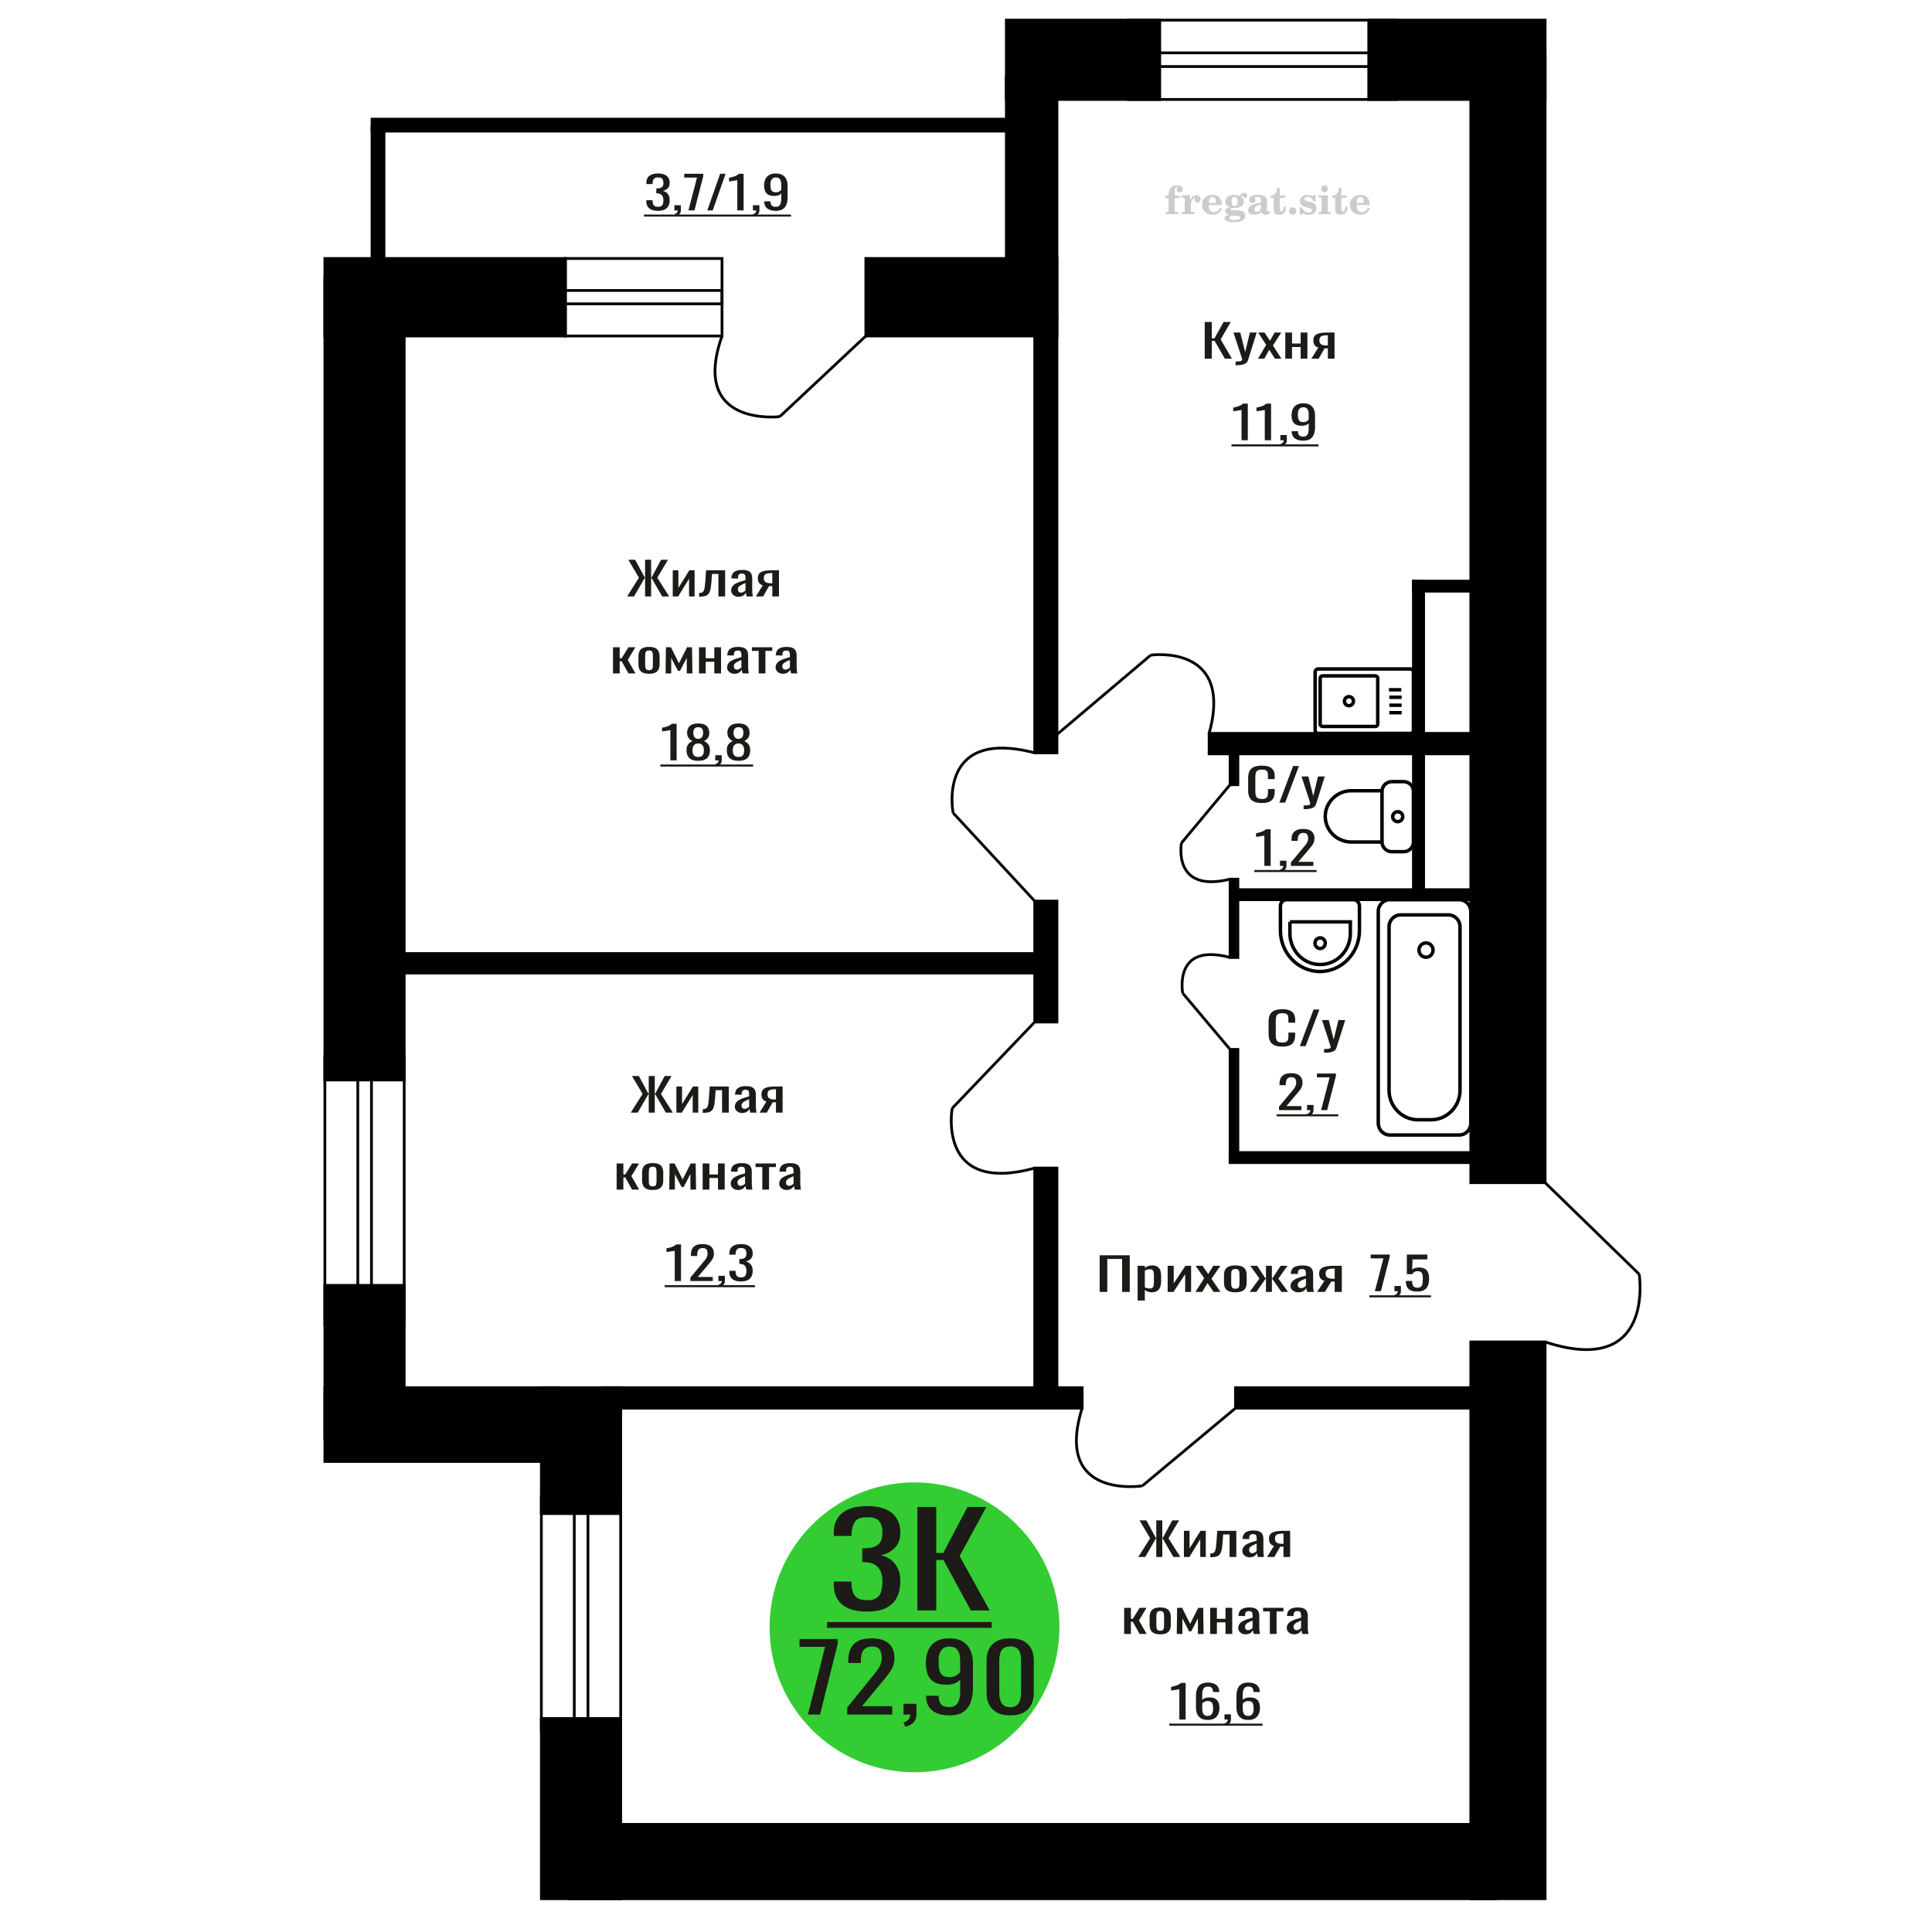
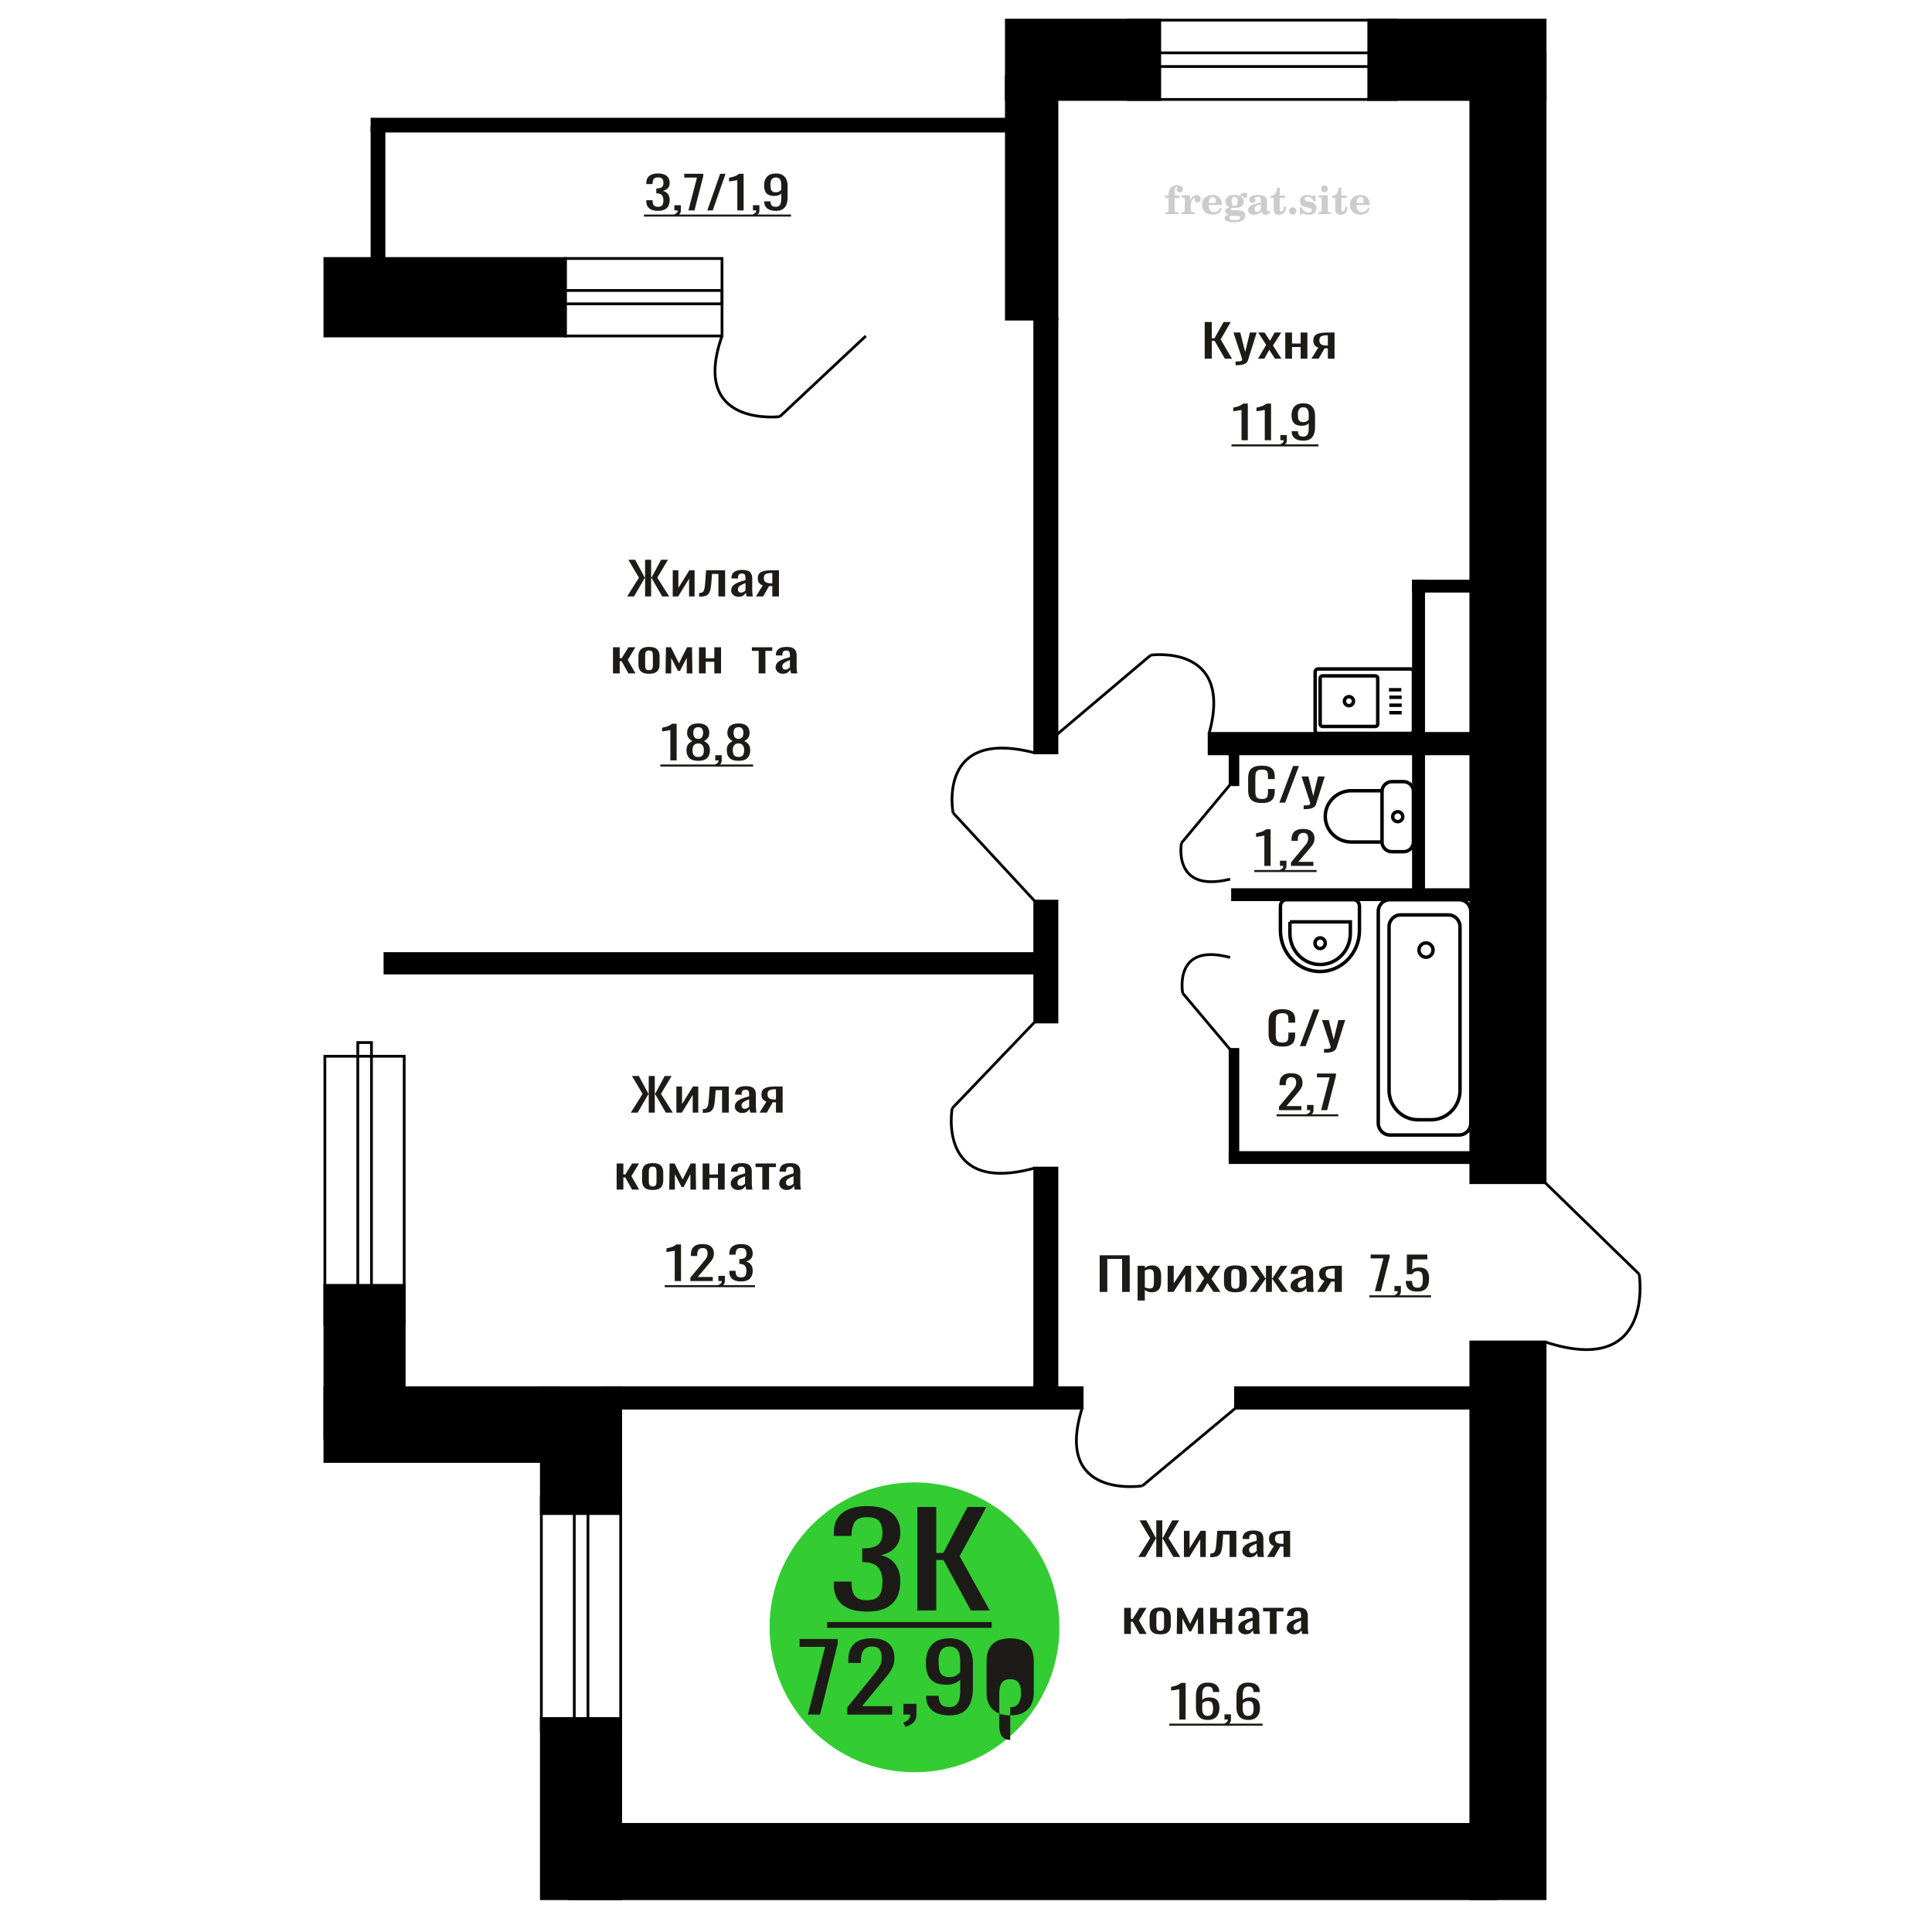
<svg xmlns="http://www.w3.org/2000/svg" xml:space="preserve" width="140mm" height="140mm" version="1.1" style="shape-rendering:geometricPrecision; text-rendering:geometricPrecision; image-rendering:optimizeQuality; fill-rule:evenodd; clip-rule:evenodd" viewBox="0 0 14000 14000">
  <defs>
    <style type="text/css">
   
    .str0 {stroke:black;stroke-width:25;stroke-miterlimit:22.926}
    .str2 {stroke:black;stroke-width:25.01;stroke-miterlimit:22.926}
    .str1 {stroke:black;stroke-width:20;stroke-miterlimit:22.926}
    .fil1 {fill:none}
    .fil5 {fill:black}
    .fil4 {fill:#1C1B17}
    .fil3 {fill:#33CC33}
    .fil0 {fill:#1C1B17;fill-rule:nonzero}
    .fil2 {fill:#CCCCCC;fill-rule:nonzero}
   
  </style>
  </defs>
  <g id="Слой_x0020_1">
    <polygon class="fil0" points="7968.67,9361.78 7968.67,9096.3 8186.41,9096.3 8186.41,9361.78 8131.25,9361.78 8131.25,9122.85 8023.83,9122.85 8023.83,9361.78 " />
    <path id="1" class="fil0" d="M8243.54 9424.05l0 -251.71 52.25 0 0 15.08c6.18,-4.81 13.66,-8.96 22.45,-12.46 8.79,-3.49 19.21,-5.24 31.25,-5.24 14.64,0 26.28,2.57 34.9,7.7 8.63,5.14 15.06,11.58 19.29,19.34 4.24,7.75 7.01,15.62 8.3,23.6 1.31,7.97 1.95,14.8 1.95,20.48l0 45.89c0,13.32 -1.95,25.94 -5.85,37.85 -3.9,11.91 -10.98,21.52 -21.24,28.84 -10.25,7.32 -24.66,10.98 -43.2,10.98 -10.1,0 -19.06,-1.69 -26.86,-5.08 -7.81,-3.38 -14.81,-7.26 -20.99,-11.63l0 76.36 -52.25 0zm89.83 -87.18c9.12,0 15.63,-2.24 19.53,-6.72 3.92,-4.48 6.36,-10.54 7.33,-18.19 0.98,-7.65 1.46,-16.06 1.46,-25.23l0 -45.89c0,-7.87 -0.64,-15.13 -1.95,-21.8 -1.3,-6.66 -4.07,-11.96 -8.3,-15.89 -4.23,-3.93 -10.9,-5.9 -20.02,-5.9 -6.84,0 -13.35,0.98 -19.53,2.95 -6.18,1.97 -11.54,4.26 -16.1,6.88l0 121.27c4.88,2.4 10.41,4.42 16.59,6.06 6.18,1.64 13.19,2.46 20.99,2.46z" />
    <polygon id="2" class="fil0" points="8461.31,9361.78 8461.31,9172.34 8505.25,9172.34 8505.25,9299.84 8590.19,9172.34 8631.22,9172.34 8631.22,9361.78 8588.24,9361.78 8588.24,9233.3 8503.78,9361.78 " />
    <polygon id="3" class="fil0" points="8662.46,9361.78 8725.93,9262.14 8663.92,9172.34 8713.72,9172.34 8755.22,9232.32 8791.84,9172.34 8843.11,9172.34 8778.65,9266.4 8844.08,9361.78 8794.28,9361.78 8749.86,9297.54 8711.77,9361.78 " />
    <path id="4" class="fil0" d="M8951.98 9364.4c-20.83,0 -37.27,-2.84 -49.31,-8.52 -12.05,-5.68 -20.59,-13.76 -25.64,-24.25 -5.05,-10.49 -7.57,-22.84 -7.57,-37.04l0 -55.06c0,-14.2 2.52,-26.55 7.57,-37.04 5.05,-10.48 13.59,-18.57 25.64,-24.25 12.04,-5.68 28.48,-8.52 49.31,-8.52 20.82,0 37.18,2.84 49.07,8.52 11.87,5.68 20.35,13.77 25.38,24.25 5.05,10.49 7.57,22.84 7.57,37.04l0 55.06c0,14.2 -2.52,26.55 -7.57,37.04 -5.03,10.49 -13.51,18.57 -25.38,24.25 -11.89,5.68 -28.25,8.52 -49.07,8.52zm0 -25.89c10.08,0 17.17,-1.97 21.24,-5.9 4.07,-3.93 6.51,-9.12 7.32,-15.57 0.81,-6.44 1.22,-13.16 1.22,-20.15l0 -59.33c0,-7.21 -0.41,-13.98 -1.22,-20.32 -0.81,-6.33 -3.25,-11.52 -7.32,-15.57 -4.07,-4.04 -11.16,-6.06 -21.24,-6.06 -10.09,0 -17.25,2.02 -21.48,6.06 -4.23,4.05 -6.75,9.24 -7.57,15.57 -0.82,6.34 -1.22,13.11 -1.22,20.32l0 59.33c0,6.99 0.4,13.71 1.22,20.15 0.82,6.45 3.34,11.64 7.57,15.57 4.23,3.93 11.39,5.9 21.48,5.9z" />
    <polygon id="5" class="fil0" points="9055.48,9361.78 9126.27,9265.09 9059.88,9172.34 9109.68,9172.34 9169.73,9263.46 9173.64,9263.46 9173.64,9172.34 9216.61,9172.34 9216.61,9263.46 9220.51,9263.46 9280.08,9172.34 9329.88,9172.34 9263.47,9265.09 9334.28,9361.78 9285.94,9361.78 9220.51,9268.7 9216.61,9268.7 9216.61,9361.78 9173.64,9361.78 9173.64,9268.7 9169.25,9268.7 9103.82,9361.78 " />
    <path id="6" class="fil0" d="M9408.48 9364.4c-11.06,0 -20.83,-2.13 -29.29,-6.39 -8.46,-4.26 -15.14,-9.72 -20.02,-16.39 -4.89,-6.66 -7.32,-13.71 -7.32,-21.14 0,-11.8 2.92,-21.74 8.78,-29.82 5.87,-8.09 13.93,-14.91 24.18,-20.49 10.24,-5.57 22.13,-10.43 35.63,-14.58 13.51,-4.15 27.75,-8.19 42.72,-12.13l0 -13.44c0,-7.64 -0.64,-13.98 -1.95,-19 -1.29,-5.03 -3.99,-8.8 -8.06,-11.31 -4.06,-2.52 -10.16,-3.77 -18.31,-3.77 -7.15,0 -12.93,1.09 -17.32,3.28 -4.4,2.18 -7.57,5.29 -9.52,9.34 -1.95,4.04 -2.93,8.79 -2.93,14.25l0 9.51 -51.76 -1.31c0.66,-20.98 7.81,-36.44 21.49,-46.38 13.67,-9.94 34.82,-14.91 63.47,-14.91 27.99,0 47.85,5.13 59.56,15.4 11.72,10.27 17.58,25.13 17.58,44.58l0 86.52c0,5.9 0.25,11.58 0.73,17.05 0.49,5.46 1.14,10.54 1.95,15.24 0.82,4.69 1.55,9.12 2.2,13.27l-47.85 0c-0.98,-3.5 -2.2,-7.92 -3.66,-13.27 -1.46,-5.36 -2.52,-10.22 -3.17,-14.59 -3.25,7.43 -9.52,14.37 -18.8,20.81 -9.27,6.45 -22.05,9.67 -38.33,9.67zm20.51 -30.15c5.21,0 10.09,-0.98 14.64,-2.95 4.56,-1.97 8.63,-4.21 12.22,-6.72 3.57,-2.51 6.02,-4.53 7.31,-6.06l0 -53.75c-8.13,3.06 -15.77,6.11 -22.94,9.17 -7.16,3.06 -13.42,6.28 -18.8,9.67 -5.38,3.39 -9.61,7.21 -12.69,11.47 -3.1,4.26 -4.65,9.13 -4.65,14.59 0,7.65 2.12,13.65 6.36,18.02 4.23,4.37 10.42,6.56 18.55,6.56z" />
    <path id="7" class="fil0" d="M9544.22 9361.78l53.21 -80.3c-9.12,-2.4 -16.52,-6.01 -22.21,-10.81 -5.69,-4.81 -9.85,-10.71 -12.46,-17.7 -2.6,-6.99 -3.9,-14.86 -3.9,-23.6 0,-10.05 1.95,-18.68 5.86,-25.89 3.9,-7.21 10.1,-13.11 18.56,-17.7 8.46,-4.59 19.69,-7.98 33.68,-10.16 14,-2.19 31.25,-3.28 51.75,-3.28l54.69 0 0 189.44 -51.76 0 0 -74.73c-5.21,0 -9.6,-0.05 -13.18,-0.16 -3.57,-0.11 -7.48,-0.27 -11.72,-0.49l-46.38 75.38 -56.14 0zm121.57 -95.05c0.64,0 1.7,0 3.17,0 1.46,0 2.36,0 2.68,0l0 -74.4c-0.32,0 -1.22,0 -2.68,0 -1.47,0 -2.37,0 -2.69,0 -15.29,0 -27.41,1.26 -36.37,3.77 -8.95,2.52 -15.22,6.45 -18.8,11.8 -3.57,5.35 -5.37,12.51 -5.37,21.47 0,12.45 4.15,21.74 12.45,27.86 8.3,6.12 24.18,9.28 47.61,9.5z" />
    <path class="fil1 str0" d="M9551.7 4847.44l668.76 0c12,0 21.82,9.81 21.82,21.79l0 423.47c0,11.99 -9.82,21.79 -21.82,21.79l-668.76 0c-12,0 -21.82,-9.8 -21.82,-21.79l0 -423.47c0,-11.98 9.82,-21.79 21.82,-21.79zm31.8 50.3l382.95 0c9.42,0 17.12,7.69 17.12,17.09l0 332.26c0,9.41 -7.7,17.11 -17.12,17.11l-382.95 0c-9.42,0 -17.12,-7.7 -17.12,-17.11l0 -332.26c0,-9.4 7.7,-17.09 17.12,-17.09zm191.47 150.36c18.18,0 32.91,14.71 32.91,32.87 0,18.15 -14.73,32.86 -32.91,32.86 -18.16,0 -32.89,-14.71 -32.89,-32.86 0,-18.16 14.73,-32.87 32.89,-32.87zm289.93 -49.76l89.68 0m-87.19 54.08l89.68 0m-89.68 57.94l89.68 0m-89.68 54.08l89.68 0" />
    <path class="fil0" d="M9144.01 5818.97c-26.15,0 -46.45,-3.93 -60.89,-11.8 -14.45,-7.87 -24.49,-18.46 -30.11,-31.79 -5.64,-13.33 -8.45,-28.19 -8.45,-44.57l0 -93.74c0,-17.92 2.81,-33.54 8.45,-46.87 5.62,-13.33 15.66,-23.65 30.11,-30.97 14.44,-7.32 34.74,-10.98 60.89,-10.98 23.12,0 41.44,3.06 54.99,9.18 13.53,6.11 23.26,14.85 29.19,26.22 5.93,11.36 8.89,25.01 8.89,40.96l0 20.98 -48.82 0 0 -18.68c0,-9.83 -0.68,-18.52 -2.04,-26.06 -1.37,-7.54 -5.1,-13.38 -11.18,-17.53 -6.08,-4.15 -16.27,-6.23 -30.57,-6.23 -14.6,0 -25.25,2.24 -31.93,6.72 -6.69,4.48 -11.02,10.81 -13,19.01 -1.98,8.19 -2.96,17.75 -2.96,28.68l0 105.2c0,13.33 1.51,23.88 4.55,31.63 3.05,7.76 8.06,13.28 15.06,16.55 6.99,3.28 16.42,4.92 28.28,4.92 13.99,0 24.03,-2.24 30.11,-6.72 6.08,-4.48 9.88,-10.65 11.4,-18.52 1.53,-7.86 2.28,-17.04 2.28,-27.53l0 -19.66 48.82 0 0 19.66c0,16.17 -2.73,30.43 -8.21,42.77 -5.47,12.35 -14.9,21.96 -28.29,28.85 -13.37,6.88 -32.23,10.32 -56.57,10.32z" />
    <polygon id="1" class="fil0" points="9270.84,5816.02 9370.29,5550.54 9412.72,5550.54 9312.82,5816.02 " />
    <path id="2" class="fil0" d="M9446.49 5863.54l0 -26.87c11.86,0 21.28,-0.38 28.28,-1.15 6.99,-0.76 12.01,-2.18 15.05,-4.26 3.05,-2.08 4.56,-4.97 4.56,-8.69 0,-1.96 -1.05,-6.33 -3.18,-13.1 -2.13,-6.78 -4.42,-13.99 -6.85,-21.64l-52.92 -161.25 49.27 0 35.58 141.59 34.23 -141.59 49.26 0 -62.96 199.93c-2.73,9.17 -7.75,16.44 -15.05,21.79 -7.3,5.36 -16.66,9.23 -28.06,11.64 -11.4,2.4 -25.16,3.6 -41.28,3.6l-5.93 0z" />
    <path class="fil2" d="M8442.96 1434.97l0 -17.78 25.02 0 0 -5.65c0,-21.97 5.22,-38.99 15.71,-51.17 10.49,-12.19 25.21,-18.26 44.12,-18.26 13.27,0 23.76,2.73 31.52,8.14 7.76,5.41 11.66,12.7 11.66,21.87 0,6.82 -2.07,12.19 -6.21,16.09 -4.14,3.9 -9.87,5.83 -17.26,5.83 -6.07,0 -11.01,-1.78 -14.82,-5.36 -3.81,-3.57 -5.73,-8.18 -5.73,-13.78 0,-5.88 2.63,-11.1 7.95,-15.71 1.08,-1.08 1.64,-1.79 1.64,-2.07 0,-0.99 -0.47,-1.74 -1.36,-2.16 -0.94,-0.47 -2.45,-0.71 -4.57,-0.71 -7,0 -11.85,3.58 -14.53,10.68 -2.73,7.1 -4.09,21.54 -4.09,43.32l0 8.94 35.51 0 0 17.78 -35.51 0 0 91.43c0,4.14 0.84,6.97 2.59,8.47 1.74,1.51 5.08,2.26 10.01,2.26l15.06 0 0 14.11 -93.7 0 0 -14.11 12.37 -0.28c3.76,-0.19 6.3,-0.99 7.67,-2.5 1.31,-1.45 1.97,-4.09 1.97,-7.95l0 -91.43 -25.02 0z" />
    <path id="1" class="fil2" d="M8561.96 1551.24l0 -14.11 13.22 -0.28c3.86,-0.29 6.44,-1.13 7.71,-2.54 1.27,-1.41 1.93,-4.05 1.93,-7.91l0 -84.47c0,-4.52 -0.99,-7.53 -3.01,-8.99 -2.02,-1.46 -6.21,-2.21 -12.56,-2.21 -0.84,0 -2.21,0.05 -4.09,0.14 -1.88,0.1 -3.29,0.14 -4.33,0.14l0 -13.82 62.89 -3.11 0 38.85c5.55,-12.74 12.14,-22.39 19.9,-28.88 7.71,-6.44 16.41,-9.69 26.15,-9.69 9.03,0 16.37,2.54 22.01,7.58 5.65,5.08 8.47,11.52 8.47,19.42 0,7.72 -2.07,13.88 -6.26,18.53 -4.18,4.66 -9.69,6.97 -16.51,6.97 -6.35,0 -11.52,-2.03 -15.52,-6.12 -4,-4.09 -6.02,-9.41 -6.02,-15.94 0,-2.59 0.42,-4.94 1.27,-7.15 0.8,-2.21 2.12,-4.33 3.86,-6.35 -10.49,3.38 -18.44,10.67 -23.94,21.77 -5.51,11.11 -8.28,25.59 -8.28,43.42l0 29.91c0,3.86 0.66,6.5 1.97,7.95 1.37,1.51 3.91,2.31 7.67,2.5l18.02 0.28 0 14.11 -94.55 0z" />
    <path id="2" class="fil2" d="M8841.41 1504.67l12.42 5.93c-4.42,14.77 -12.14,26.01 -23.19,33.68 -11.1,7.67 -25.17,11.48 -42.24,11.48 -23.43,0 -42.29,-6.59 -56.68,-19.71 -14.35,-13.13 -21.54,-30.34 -21.54,-51.65 0,-21.26 7.15,-38.57 21.4,-51.83 14.3,-13.27 32.97,-19.9 56.02,-19.9 21.02,0 37.35,6.07 49.01,18.25 11.67,12.14 17.5,29.21 17.5,51.13l0 3.71 -94.83 0 0 1.93c0,16.33 3.3,28.65 9.83,36.97 6.59,8.33 16.37,12.47 29.31,12.47 9.45,0 17.78,-2.73 24.93,-8.19 7.19,-5.45 13.21,-13.54 18.06,-24.27zm-82.13 -33.58l43.37 0c2.96,0 5.03,-0.66 6.21,-1.93 1.18,-1.27 1.79,-3.62 1.79,-7.05 0,-12.14 -1.84,-20.98 -5.46,-26.49 -3.62,-5.5 -9.31,-8.27 -17.12,-8.27 -8.98,0 -15.85,3.62 -20.6,10.81 -4.71,7.25 -7.43,18.21 -8.19,32.93z" />
    <path id="3" class="fil2" d="M8905.94 1556.37c-9.12,-2.31 -15.99,-5.69 -20.65,-10.26 -4.65,-4.56 -6.96,-10.16 -6.96,-16.88 0,-7.43 3.06,-13.55 9.22,-18.39 6.16,-4.8 15.05,-8.09 26.62,-9.84 -11.38,-3.05 -20.03,-8.04 -26.01,-15.05 -5.97,-6.96 -8.98,-15.47 -8.98,-25.49 0,-14.3 6.07,-25.97 18.2,-34.9 12.14,-8.99 27.99,-13.45 47.56,-13.45 6.91,0 13.4,0.7 19.56,2.07 6.17,1.36 12.14,3.43 17.92,6.16l4.85 -7.01c3.76,-5.36 8.28,-9.46 13.5,-12.37 5.22,-2.92 10.68,-4.38 16.37,-4.38 6.25,0 11.33,1.79 15.28,5.37 3.96,3.62 5.93,8.23 5.93,13.82 0,5.51 -1.5,10.02 -4.56,13.46 -3.01,3.43 -6.96,5.17 -11.81,5.17 -3.34,0 -6.16,-0.7 -8.56,-2.12 -2.4,-1.45 -4.33,-3.62 -5.78,-6.53 -0.57,-1.13 -0.9,-2.5 -1.09,-4.14 -0.28,-2.31 -1.27,-3.48 -2.91,-3.58 -1.65,0 -3.48,0.8 -5.51,2.4 -2.02,1.6 -3.66,3.62 -4.93,6.07 6.96,4.8 12.04,9.92 15.24,15.43 3.19,5.55 4.79,11.9 4.79,19.05 0,14.34 -5.83,25.58 -17.45,33.72 -11.62,8.14 -27.75,12.23 -48.4,12.23 -1.74,0 -4.18,-0.09 -7.34,-0.28 -3.1,-0.19 -5.36,-0.28 -6.72,-0.28 -4.33,0 -7.72,0.8 -10.11,2.44 -2.45,1.6 -3.67,3.81 -3.67,6.64 0,3.24 1.08,5.5 3.24,6.77 2.17,1.27 5.93,1.93 11.34,1.93l20.46 0c10.72,0 20.08,0.33 28.03,1.03 8,0.71 13.45,1.6 16.51,2.68 7.72,2.78 13.74,7.34 18.06,13.78 4.33,6.45 6.5,13.88 6.5,22.3 0,14.86 -7.06,26.29 -21.17,34.29 -14.11,8 -34.34,11.99 -60.73,11.99 -22.43,0 -39.32,-2.44 -50.65,-7.29 -11.34,-4.89 -17.03,-12.13 -17.03,-21.77 0,-6.35 2.77,-11.62 8.28,-15.9 5.5,-4.28 13.36,-7.25 23.56,-8.89zm13.88 7.85c-3.58,1.46 -6.12,3.15 -7.62,5.04 -1.51,1.88 -2.26,4.32 -2.26,7.38 0,6.16 2.68,10.72 8,13.64 5.31,2.96 13.59,4.42 24.83,4.42 15.24,0 26.53,-1.41 33.82,-4.18 7.29,-2.83 10.96,-7.15 10.96,-13.08 0,-4.66 -1.97,-8.04 -5.93,-10.11 -3.95,-2.07 -10.72,-3.11 -20.32,-3.11l-41.48 0zm4.8 -104.51c0,11.61 1.74,20.08 5.22,25.4 3.53,5.31 8.98,7.99 16.46,7.99 7.53,0 13.08,-2.68 16.7,-8.09 3.57,-5.36 5.36,-13.78 5.36,-25.3 0,-11.29 -1.79,-19.66 -5.36,-25.07 -3.62,-5.41 -9.17,-8.14 -16.7,-8.14 -7.48,0 -12.93,2.73 -16.46,8.14 -3.48,5.41 -5.22,13.78 -5.22,25.07z" />
    <path id="4" class="fil2" d="M9137.18 1482.94c-16.7,2.68 -28.6,6.63 -35.66,11.86 -7.1,5.22 -10.63,12.55 -10.63,22.06 0,5.78 1.6,10.34 4.75,13.78 3.15,3.38 7.43,5.08 12.75,5.08 8.7,0 15.71,-3.25 20.93,-9.74 5.22,-6.49 7.86,-15.38 7.86,-26.67l0 -16.37zm43.74 35.75c0,4.52 0.8,7.71 2.4,9.64 1.6,1.93 4.23,2.87 7.81,2.87 1.64,0 3.52,-0.47 5.64,-1.46 2.12,-0.94 3.43,-1.41 4,-1.41 1.08,0 1.97,0.33 2.63,1.08 0.61,0.76 0.94,1.79 0.94,3.2 0,5.88 -3.34,11.25 -10.06,16.14 -6.73,4.84 -14.77,7.29 -24.13,7.29 -7.01,0 -12.98,-1.84 -17.92,-5.55 -4.99,-3.72 -7.9,-8.52 -8.85,-14.35 -7.71,6.3 -16.46,11.2 -26.24,14.68 -9.79,3.48 -19.85,5.22 -30.25,5.22 -13.5,0 -23.99,-2.92 -31.42,-8.8 -7.43,-5.88 -11.14,-14.16 -11.14,-24.83 0,-14.21 7.47,-25.64 22.38,-34.2 14.92,-8.61 38.53,-15.05 70.75,-19.38l0 -15.33c0,-9.93 -1.98,-16.94 -5.93,-21.07 -3.95,-4.14 -10.53,-6.21 -19.71,-6.21 -5.97,0 -11,0.98 -15.05,2.96 -4.09,1.98 -6.16,4.28 -6.16,6.82 0,0.66 1.22,2.54 3.67,5.69 2.44,3.11 3.67,6.59 3.67,10.49 0,5.32 -2.07,9.6 -6.26,12.89 -4.18,3.24 -9.64,4.89 -16.32,4.89 -6.82,0 -12.47,-1.97 -16.98,-5.93 -4.47,-3.95 -6.73,-8.89 -6.73,-14.86 0,-11.76 5.65,-20.88 16.94,-27.37 11.33,-6.45 27.28,-9.69 47.97,-9.69 11.57,0 21.73,1.17 30.53,3.52 8.75,2.31 15.99,5.79 21.68,10.35 4.52,3.53 7.67,7.48 9.46,11.95 1.79,4.42 2.68,11.24 2.68,20.41l0 60.35z" />
    <path id="5" class="fil2" d="M9317.66 1497.9c0,0.66 0.09,1.65 0.24,2.96 0.14,1.32 0.18,2.31 0.18,2.97 0,16.51 -4.37,29.39 -13.12,38.66 -8.8,9.22 -20.98,13.83 -36.55,13.83 -14.2,0 -24.32,-3.34 -30.29,-10.07 -5.97,-6.68 -8.94,-18.48 -8.94,-35.41l0 -77 -20.32 0 0 -15.15c13.97,-0.89 24.84,-6.35 32.55,-16.27 7.72,-9.93 11.95,-23.95 12.7,-41.96l19.38 0 0 56.73 38.1 0 0 16.65 -38.1 0 0 74.78c0,9.55 0.9,15.9 2.64,19.01 1.74,3.15 4.79,4.7 9.22,4.7 5.41,0 9.5,-2.87 12.32,-8.56 2.77,-5.69 4.33,-14.3 4.61,-25.87l15.38 0z" />
    <path id="6" class="fil2" d="M9367.57 1502.13c7.15,0 13.35,2.59 18.58,7.81 5.22,5.18 7.85,11.38 7.85,18.63 0,7.29 -2.59,13.54 -7.81,18.77 -5.17,5.22 -11.38,7.85 -18.62,7.85 -7.2,0 -13.36,-2.63 -18.54,-7.85 -5.22,-5.23 -7.8,-11.48 -7.8,-18.77 0,-7.15 2.63,-13.36 7.85,-18.58 5.22,-5.22 11.38,-7.86 18.49,-7.86z" />
    <path id="7" class="fil2" d="M9418.84 1501.57l12.18 0c5.79,12.79 13.12,22.58 22.01,29.35 8.94,6.77 18.87,10.16 29.87,10.16 7.2,0 12.89,-1.6 17.08,-4.75 4.23,-3.2 6.35,-7.43 6.35,-12.79 0,-4.8 -1.84,-8.47 -5.55,-11.06 -3.72,-2.59 -11.62,-5.13 -23.76,-7.62 -20.84,-4 -35.51,-9.64 -44.02,-16.84 -8.52,-7.19 -12.75,-17.26 -12.75,-30.19 0,-14.35 4.75,-25.45 14.25,-33.31 9.5,-7.9 23,-11.85 40.45,-11.85 6.49,0 12.7,0.8 18.49,2.45 5.83,1.64 11.15,3.99 15.94,7.1l11.06 -7.57 11.61 0 1.37 45.15 -13.27 0c-4.93,-10.58 -11.33,-18.91 -19.14,-24.88 -7.81,-5.98 -16.18,-8.99 -25.16,-8.99 -6.82,0 -12.37,1.51 -16.65,4.57 -4.33,3.05 -6.5,6.86 -6.5,11.47 0,8.75 11.15,15.1 33.4,19.05 2.68,0.47 4.75,0.85 6.21,1.13 15.71,2.92 27.56,8.23 35.46,15.95 7.91,7.71 11.86,17.73 11.86,30.01 0,14.81 -4.99,26.53 -14.96,35.18 -9.97,8.7 -23.57,13.03 -40.83,13.03 -7.71,0 -15.05,-0.89 -21.92,-2.73 -6.91,-1.83 -13.12,-4.47 -18.76,-7.95l-12.14 8.42 -11.34 0 -0.84 -52.49z" />
    <path id="8" class="fil2" d="M9573.16 1367.8c0,-7.01 2.4,-12.94 7.25,-17.78 4.84,-4.89 10.67,-7.34 17.59,-7.34 6.63,0 12.37,2.45 17.26,7.38 4.85,4.94 7.29,10.82 7.29,17.74 0,6.91 -2.4,12.84 -7.24,17.87 -4.85,5.03 -10.59,7.53 -17.31,7.53 -6.92,0 -12.75,-2.45 -17.59,-7.39 -4.85,-4.94 -7.25,-10.91 -7.25,-18.01zm48.26 158.56c0,3.95 0.66,6.68 1.93,8.09 1.32,1.41 3.91,2.21 7.76,2.4l11.2 0.28 0 14.11 -87.21 0 0 -14.11 12.28 -0.28c3.81,-0.19 6.39,-0.99 7.71,-2.5 1.37,-1.45 2.02,-4.14 2.02,-7.99l0 -84.48c0,-4.47 -0.98,-7.48 -3.01,-8.94 -2.02,-1.46 -6.16,-2.21 -12.41,-2.21 -0.85,0 -2.17,0.05 -4.1,0.14 -1.88,0.1 -3.34,0.14 -4.46,0.14l0 -13.82 68.29 -3.11 0 112.28z" />
    <path id="9" class="fil2" d="M9764.13 1497.9c0,0.66 0.09,1.65 0.24,2.96 0.14,1.32 0.18,2.31 0.18,2.97 0,16.51 -4.37,29.39 -13.12,38.66 -8.8,9.22 -20.98,13.83 -36.55,13.83 -14.2,0 -24.32,-3.34 -30.29,-10.07 -5.97,-6.68 -8.94,-18.48 -8.94,-35.41l0 -77 -20.32 0 0 -15.15c13.97,-0.89 24.84,-6.35 32.55,-16.27 7.72,-9.93 11.95,-23.95 12.7,-41.96l19.38 0 0 56.73 38.1 0 0 16.65 -38.1 0 0 74.78c0,9.55 0.9,15.9 2.64,19.01 1.74,3.15 4.79,4.7 9.22,4.7 5.41,0 9.5,-2.87 12.32,-8.56 2.77,-5.69 4.33,-14.3 4.61,-25.87l15.38 0z" />
    <path id="10" class="fil2" d="M9912.72 1504.67l12.42 5.93c-4.42,14.77 -12.14,26.01 -23.19,33.68 -11.1,7.67 -25.17,11.48 -42.24,11.48 -23.43,0 -42.29,-6.59 -56.68,-19.71 -14.35,-13.13 -21.54,-30.34 -21.54,-51.65 0,-21.26 7.15,-38.57 21.4,-51.83 14.3,-13.27 32.97,-19.9 56.02,-19.9 21.02,0 37.35,6.07 49.01,18.25 11.67,12.14 17.5,29.21 17.5,51.13l0 3.71 -94.83 0 0 1.93c0,16.33 3.3,28.65 9.83,36.97 6.59,8.33 16.37,12.47 29.31,12.47 9.45,0 17.78,-2.73 24.93,-8.19 7.19,-5.45 13.21,-13.54 18.06,-24.27zm-82.13 -33.58l43.37 0c2.96,0 5.03,-0.66 6.21,-1.93 1.18,-1.27 1.79,-3.62 1.79,-7.05 0,-12.14 -1.84,-20.98 -5.46,-26.49 -3.62,-5.5 -9.31,-8.27 -17.12,-8.27 -8.98,0 -15.85,3.62 -20.6,10.81 -4.71,7.25 -7.43,18.21 -8.19,32.93z" />
    <circle class="fil3" cx="6626.84" cy="11792.3" r="1050.31" />
    <polygon class="fil0" points="5854.47,12424.32 5978.99,11933.47 5793.91,11933.47 5793.91,11876.68 6070.25,11876.68 6070.25,11911.84 5942.32,12424.32 " />
    <path id="1" class="fil0" d="M6139.32 12424.32l0 -51.38 175.7 -217.03c13.07,-16.23 25.15,-31.33 36.24,-45.3 11.09,-13.97 20.18,-28.73 27.3,-44.28 7.1,-15.56 10.66,-33.47 10.66,-53.75 0,-25.25 -5.12,-45.08 -15.35,-59.5 -10.25,-14.43 -28.15,-21.64 -53.74,-21.64 -21.6,0 -38.38,4.74 -50.32,14.2 -11.94,9.47 -20.19,21.86 -24.73,37.19 -4.55,15.32 -6.82,31.77 -6.82,49.35l0 18.26 -91.25 0 0 -18.93c0,-32.91 5.53,-61.19 16.62,-84.85 11.09,-23.67 29,-42.04 53.73,-55.11 24.73,-13.07 57.57,-19.6 98.5,-19.6 55.72,0 97.24,12.5 124.52,37.52 27.3,25.02 40.95,59.61 40.95,103.78 0,23.44 -3.56,43.95 -10.67,61.53 -7.1,17.57 -16.34,34.03 -27.72,49.35 -11.36,15.33 -23.88,31.1 -37.53,47.33l-158.62 192.01 218.33 0 0 60.85 -325.8 0z" />
    <path id="2" class="fil0" d="M6560.65 12512.89l-14.51 -31.1c15.35,-4.06 27.44,-11.16 36.26,-21.3 8.8,-10.14 13.22,-22.2 13.22,-36.17l-48.62 0 0 -77.75 93.81 0 0 76.4c0,23.89 -6.53,42.93 -19.61,57.13 -13.08,14.2 -33.27,25.13 -60.55,32.79z" />
    <path id="3" class="fil0" d="M6880.47 12430.4c-35.82,0 -66.38,-5.29 -91.69,-15.88 -25.29,-10.6 -44.49,-26.03 -57.56,-46.32 -13.08,-20.28 -19.9,-44.84 -20.47,-73.69 0,-0.9 0,-1.92 0,-3.04 0,-1.13 0,-2.14 0,-3.05l91.25 0c0,26.15 5.42,46.32 16.21,60.51 10.8,14.2 31.84,21.3 63.11,21.3 17.06,0 31.28,-4.17 42.65,-12.51 11.37,-8.33 19.9,-21.18 25.59,-38.53 5.68,-17.36 8.52,-39.33 8.52,-65.92l0 -83.16c-8.52,11.26 -21.18,20.39 -37.95,27.38 -16.77,6.98 -37.67,10.48 -62.69,10.48 -38.09,0 -67.94,-6.65 -89.55,-19.95 -21.61,-13.29 -36.82,-31.77 -45.62,-55.44 -8.82,-23.66 -13.22,-51.27 -13.22,-82.82 0,-33.35 5.69,-63.44 17.05,-90.26 11.38,-26.82 29.71,-48.11 55.01,-63.89 25.31,-15.78 58.42,-23.66 99.36,-23.66 39.81,0 72.21,8 97.23,24 25.01,16 43.36,37.52 55.01,64.57 11.66,27.04 17.48,57.24 17.48,90.59l0 183.9c0,35.16 -5.12,67.61 -15.35,97.36 -10.23,29.75 -27.57,53.52 -52.02,71.33 -24.46,17.8 -58.57,26.7 -102.35,26.7zm0 -277.2c19.9,0 36.11,-3.94 48.61,-11.83 12.52,-7.89 22.18,-16.56 29,-26.03l0 -81.13c0,-18.93 -2.27,-36.17 -6.82,-51.72 -4.56,-15.55 -12.51,-27.95 -23.88,-37.19 -11.37,-9.24 -27.01,-13.86 -46.91,-13.86 -19.9,0 -35.68,4.74 -47.33,14.2 -11.66,9.47 -19.9,21.75 -24.74,36.85 -4.83,15.1 -7.24,31.66 -7.24,49.69 0,21.64 1.27,41.69 3.83,60.17 2.56,18.48 9.39,33.25 20.48,44.29 11.08,11.04 29.41,16.56 55,16.56z" />
-     <path id="4" class="fil0" d="M7320.55 12430.4c-39.23,0 -71.5,-6.98 -96.8,-20.95 -25.31,-13.98 -44.07,-33.13 -56.29,-57.47 -12.22,-24.34 -18.34,-52.06 -18.34,-83.16l0 -235.96c0,-32 5.98,-60.06 17.91,-84.18 11.95,-24.11 30.57,-42.93 55.87,-56.45 25.29,-13.52 57.85,-20.28 97.65,-20.28 39.8,0 72.21,6.76 97.23,20.28 25.02,13.52 43.5,32.34 55.43,56.45 11.95,24.12 17.91,52.18 17.91,84.18l0 235.96c0,31.55 -6.11,59.49 -18.34,83.83 -12.22,24.34 -30.84,43.39 -55.86,57.13 -25.01,13.75 -57.14,20.62 -96.37,20.62zm0 -59.49c21.61,0 37.96,-4.96 49.05,-14.88 11.07,-9.91 18.75,-22.65 23.02,-38.2 4.26,-15.55 6.39,-31.66 6.39,-48.34l0 -237.31c0,-17.58 -1.99,-34.14 -5.96,-49.69 -3.99,-15.55 -11.52,-28.06 -22.61,-37.52 -11.09,-9.47 -27.71,-14.2 -49.89,-14.2 -22.18,0 -38.95,4.73 -50.32,14.2 -11.37,9.46 -19.05,21.97 -23.02,37.52 -3.99,15.55 -5.98,32.11 -5.98,49.69l0 237.31c0,16.68 2.13,32.79 6.4,48.34 4.26,15.55 12.22,28.29 23.87,38.2 11.66,9.92 28.01,14.88 49.05,14.88z" />
+     <path id="4" class="fil0" d="M7320.55 12430.4c-39.23,0 -71.5,-6.98 -96.8,-20.95 -25.31,-13.98 -44.07,-33.13 -56.29,-57.47 -12.22,-24.34 -18.34,-52.06 -18.34,-83.16l0 -235.96c0,-32 5.98,-60.06 17.91,-84.18 11.95,-24.11 30.57,-42.93 55.87,-56.45 25.29,-13.52 57.85,-20.28 97.65,-20.28 39.8,0 72.21,6.76 97.23,20.28 25.02,13.52 43.5,32.34 55.43,56.45 11.95,24.12 17.91,52.18 17.91,84.18l0 235.96c0,31.55 -6.11,59.49 -18.34,83.83 -12.22,24.34 -30.84,43.39 -55.86,57.13 -25.01,13.75 -57.14,20.62 -96.37,20.62zm0 -59.49c21.61,0 37.96,-4.96 49.05,-14.88 11.07,-9.91 18.75,-22.65 23.02,-38.2 4.26,-15.55 6.39,-31.66 6.39,-48.34c0,-17.58 -1.99,-34.14 -5.96,-49.69 -3.99,-15.55 -11.52,-28.06 -22.61,-37.52 -11.09,-9.47 -27.71,-14.2 -49.89,-14.2 -22.18,0 -38.95,4.73 -50.32,14.2 -11.37,9.46 -19.05,21.97 -23.02,37.52 -3.99,15.55 -5.98,32.11 -5.98,49.69l0 237.31c0,16.68 2.13,32.79 6.4,48.34 4.26,15.55 12.22,28.29 23.87,38.2 11.66,9.92 28.01,14.88 49.05,14.88z" />
    <path class="fil0" d="M6281.87 11678.18c-53.28,0 -97.68,-7.71 -133.2,-23.14 -35.52,-15.43 -62.15,-37.64 -79.92,-66.65 -17.76,-29 -26.63,-63.25 -26.63,-102.74l0 -24.99 128.34 0c0,2.46 0,5.09 0,7.86 0,2.78 0,5.71 0,8.8 0.82,22.21 4.24,42.27 10.3,60.16 6.06,17.9 16.95,32.09 32.69,42.58 15.75,10.49 38.55,15.74 68.42,15.74 31.49,0 55.29,-5.71 71.45,-17.13 16.14,-11.41 27.04,-27.61 32.69,-48.59 5.65,-20.98 8.48,-45.05 8.48,-72.2 0,-39.5 -9.49,-71.74 -28.47,-96.73 -18.97,-24.99 -52.26,-38.72 -99.89,-41.19 -2.42,-0.62 -5.45,-0.93 -9.08,-0.93 -3.63,0 -6.66,0 -9.09,0l0 -99.04c2.43,0 5.26,0 8.48,0 3.23,0 6.05,0 8.47,0 46.03,-1.24 79.12,-10.49 99.31,-27.77 20.17,-17.28 30.27,-45.97 30.27,-86.08 0,-33.94 -7.47,-61.1 -22.41,-81.46 -14.93,-20.37 -44.6,-30.55 -88.99,-30.55 -44.4,0 -73.88,11.26 -88.4,33.79 -14.53,22.52 -22.6,51.37 -24.23,86.55 0,2.46 0,5.09 0,7.86 0,2.78 0,5.4 0,7.87l-128.34 0 0 -24.99c0,-40.11 8.87,-74.36 26.63,-102.75 17.77,-28.38 44.6,-50.29 80.52,-65.72 35.94,-15.42 80.53,-23.14 133.82,-23.14 54.07,0 98.88,7.72 134.4,23.14 35.53,15.43 62.16,37.49 79.93,66.19 17.75,28.69 26.63,63.09 26.63,103.21 0,45.04 -12.72,81.14 -38.15,108.3 -25.43,27.15 -59.53,45.66 -102.31,55.53 29.87,6.79 55.09,18.52 75.68,35.18 20.58,16.66 36.52,37.79 47.83,63.4 11.3,25.61 16.95,55.39 16.95,89.33 0,44.43 -8.07,83.15 -24.21,116.17 -16.15,33.01 -41.98,58.62 -77.5,76.82 -35.53,18.21 -82.35,27.31 -140.47,27.31z" />
    <polygon id="1" class="fil0" points="6647.57,11669.85 6647.57,10920.08 6784.39,10920.08 6784.39,11253.31 6835.25,11253.31 7010.83,10920.08 7147.66,10920.08 6953.92,11276.45 7171.88,11669.85 7035.05,11669.85 6836.47,11304.22 6784.39,11304.22 6784.39,11669.85 " />
    <polygon id="2" class="fil4" points="5993.68,11754 7186.42,11754 7186.42,11796.07 5993.68,11796.07 " />
    <polygon class="fil0" points="8729.77,2598.99 8729.77,2333.51 8781.31,2333.51 8781.31,2451.5 8800.48,2451.5 8866.62,2333.51 8918.18,2333.51 8845.19,2459.7 8927.3,2598.99 8875.75,2598.99 8800.94,2469.53 8781.31,2469.53 8781.31,2598.99 " />
    <path id="1" class="fil0" d="M8953.31 2646.51l0 -26.87c11.86,0 21.29,-0.38 28.29,-1.15 6.99,-0.76 12.01,-2.18 15.05,-4.26 3.04,-2.08 4.56,-4.97 4.56,-8.69 0,-1.96 -1.06,-6.33 -3.19,-13.1 -2.13,-6.78 -4.41,-13.99 -6.84,-21.64l-52.93 -161.25 49.28 0 35.58 141.59 34.22 -141.59 49.27 0 -62.96 199.93c-2.73,9.17 -7.76,16.44 -15.05,21.79 -7.31,5.36 -16.66,9.23 -28.06,11.64 -11.4,2.4 -25.17,3.6 -41.29,3.6l-5.93 0z" />
    <polygon id="2" class="fil0" points="9115.73,2598.99 9175.04,2499.35 9117.09,2409.55 9163.62,2409.55 9202.4,2469.53 9236.62,2409.55 9284.53,2409.55 9224.3,2503.61 9285.43,2598.99 9238.9,2598.99 9197.39,2534.75 9161.8,2598.99 " />
    <polygon id="3" class="fil0" points="9313.72,2598.99 9313.72,2409.55 9362.54,2409.55 9362.54,2489.19 9425.03,2489.19 9425.03,2409.55 9473.85,2409.55 9473.85,2598.99 9425.03,2598.99 9425.03,2514.76 9362.54,2514.76 9362.54,2598.99 " />
    <path id="4" class="fil0" d="M9503.05 2598.99l49.72 -80.3c-8.51,-2.4 -15.43,-6.01 -20.75,-10.81 -5.32,-4.81 -9.2,-10.71 -11.64,-17.7 -2.43,-6.99 -3.64,-14.86 -3.64,-23.6 0,-10.05 1.82,-18.68 5.47,-25.89 3.64,-7.21 9.43,-13.11 17.34,-17.7 7.91,-4.59 18.4,-7.98 31.47,-10.16 13.09,-2.19 29.21,-3.28 48.36,-3.28l51.1 0 0 189.44 -48.36 0 0 -74.73c-4.87,0 -8.98,-0.05 -12.32,-0.16 -3.34,-0.11 -6.99,-0.27 -10.95,-0.49l-43.33 75.38 -52.47 0zm113.6 -95.05c0.6,0 1.59,0 2.97,0 1.36,0 2.2,0 2.5,0l0 -74.4c-0.3,0 -1.14,0 -2.5,0 -1.38,0 -2.22,0 -2.52,0 -14.29,0 -25.62,1.26 -33.98,3.77 -8.37,2.52 -14.23,6.45 -17.57,11.8 -3.34,5.35 -5.02,12.51 -5.02,21.47 0,12.45 3.88,21.74 11.63,27.86 7.76,6.12 22.6,9.28 44.49,9.5z" />
    <polygon class="fil0" points="9962.68,9356.49 10024.79,9118.54 9932.47,9118.54 9932.47,9091.01 10070.32,9091.01 10070.32,9108.06 10006.5,9356.49 " />
    <path id="1" class="fil0" d="M10111.59 9399.43l-7.23 -15.08c7.65,-1.97 13.68,-5.41 18.08,-10.33 4.4,-4.91 6.59,-10.76 6.59,-17.53l-24.25 0 0 -37.69 46.8 0 0 37.03c0,11.58 -3.26,20.82 -9.79,27.7 -6.51,6.88 -16.59,12.18 -30.2,15.9z" />
    <path id="2" class="fil0" d="M10270.28 9359.11c-20.7,0 -37.15,-3.06 -49.35,-9.17 -12.19,-6.12 -20.92,-14.97 -26.16,-26.55 -5.25,-11.58 -7.88,-25.35 -7.88,-41.3l45.52 0c0,7.87 0.86,15.57 2.56,23.11 1.7,7.54 5.32,13.76 10.85,18.68 5.53,4.92 13.97,7.37 25.32,7.37 12.47,0 21.42,-2.78 26.8,-8.35 5.39,-5.58 8.79,-13.11 10.21,-22.62 1.43,-9.5 2.13,-20.26 2.13,-32.28 0,-12.02 -0.85,-22.23 -2.55,-30.65 -1.71,-8.41 -5.26,-14.86 -10.64,-19.33 -5.39,-4.48 -13.91,-6.72 -25.52,-6.72 -9.36,0 -17.31,2.24 -23.84,6.72 -6.51,4.47 -11.34,9.56 -14.46,15.24l-38.72 0 0 -142.25 148.49 0 0 35.07 -107.21 0 -2.99 73.42c5.68,-4.59 12.7,-8.2 21.06,-10.82 8.37,-2.62 17.94,-3.93 28.73,-3.93 18.72,0 33.4,3.39 44.03,10.16 10.63,6.77 18.15,16.06 22.55,27.86 4.4,11.8 6.59,25.34 6.59,40.64 0,13.55 -1.27,26.16 -3.83,37.85 -2.56,11.69 -7.02,21.85 -13.39,30.48 -6.39,8.64 -15.11,15.35 -26.17,20.16 -11.06,4.81 -25.11,7.21 -42.13,7.21z" />
    <polygon id="3" class="fil4" points="9923.11,9386.29 10369.42,9386.29 10369.42,9401.19 9923.11,9401.19 " />
    <path class="fil1 str1" d="M11878.28 9233.31c0,0 119.8,753.75 -681.78,490.87" />
    <line class="fil1 str1" x1="11196.5" y1="8570.05" x2="11878.29" y2="9233.28" />
    <path class="fil1 str2" d="M10495.82 6629.68l-346.2 0c-46.19,0 -83.98,38.44 -83.98,85.42l0 1185.71c0,117.46 94.48,213.55 209.95,213.55l94.26 0c115.48,0 209.95,-96.09 209.95,-213.55l0 -1185.71c0,-46.98 -37.79,-85.42 -83.98,-85.42zm78.2 -110.1l-502.59 0c-46.19,0 -83.98,38.44 -83.98,85.41l0 1534.28c0,46.99 37.79,85.42 83.98,85.42l502.59 0c46.19,0 83.98,-38.43 83.98,-85.42l0 -1534.28c0,-46.97 -37.79,-85.41 -83.98,-85.41zm-240.59 313.24c-28.1,0 -50.88,23.17 -50.88,51.75 0,28.58 22.78,51.76 50.88,51.76 28.1,0 50.88,-23.18 50.88,-51.76 0,-28.58 -22.78,-51.75 -50.88,-51.75z" />
    <path class="fil1 str0" d="M10242.28 6101.57l0 -367.15c0,-38.69 -32.11,-70.34 -71.37,-70.34l-84.86 0c-39.26,0 -71.37,31.65 -71.37,70.34l0 367.15c0,38.69 32.11,70.33 71.37,70.33l84.86 0c39.26,0 71.37,-31.64 71.37,-70.33zm-227.6 0l0 -371.54 -222.83 0c-103.69,0 -188.52,83.59 -188.52,185.76l0 0.01c0,102.17 84.83,185.77 188.52,185.77l222.83 0zm150.33 -183.57c0,-19.89 -16.36,-36.01 -36.53,-36.01 -20.18,0 -36.54,16.12 -36.54,36.01 0,19.88 16.36,35.99 36.54,35.99 20.17,0 36.53,-16.11 36.53,-35.99z" />
    <path class="fil1 str0" d="M9323.02 6519.58l483.57 0c24.48,0 44.51,20.76 44.51,46.14l0 177.56c0,163.24 -128.83,296.79 -286.29,296.79l-0.01 0c-157.46,0 -286.29,-133.55 -286.29,-296.79l0 -177.56c0,-25.38 20.02,-46.14 44.51,-46.14zm24.21 160.58l437.93 0 0 83.64c0,123.93 -97.82,225.33 -217.37,225.33l-3.2 0c-119.54,0 -217.36,-101.4 -217.36,-225.33l0 -83.64zm218.97 115.87c20.57,0 37.24,17.29 37.24,38.62 0,21.33 -16.67,38.61 -37.24,38.61 -20.58,0 -37.26,-17.28 -37.26,-38.61 0,-21.33 16.68,-38.62 37.26,-38.62z" />
    <path class="fil1 str1" d="M8570.25 7196.85c0,0 -71.3,-370.58 343.42,-258.59" />
    <line class="fil1 str1" x1="8913.66" y1="7604.56" x2="8570.25" y2="7196.85" />
    <path class="fil0" d="M9162 6274.53l0 -219.59c-0.29,0.22 -3.48,0.87 -9.58,1.96 -6.11,1.1 -12.99,2.19 -20.64,3.28 -7.65,1.09 -14.47,2.08 -20.42,2.95 -5.96,0.88 -9.08,1.31 -9.36,1.31l0 -26.55c4.83,-0.87 10.42,-2.07 16.81,-3.6 6.37,-1.53 12.9,-3.39 19.57,-5.57 6.66,-2.19 13.05,-4.92 19.14,-8.2 6.1,-3.27 11.28,-7.1 15.54,-11.47l34.45 0 0 265.48 -45.51 0z" />
    <path id="1" class="fil0" d="M9281.97 6317.47l-7.23 -15.08c7.66,-1.97 13.68,-5.41 18.08,-10.33 4.4,-4.91 6.6,-10.76 6.6,-17.53l-24.25 0 0 -37.69 46.79 0 0 37.03c0,11.58 -3.25,20.82 -9.78,27.7 -6.52,6.88 -16.59,12.18 -30.21,15.9z" />
    <path id="2" class="fil0" d="M9354.73 6274.53l0 -24.91 87.63 -105.21c6.53,-7.86 12.56,-15.18 18.09,-21.96 5.53,-6.77 10.07,-13.93 13.61,-21.46 3.55,-7.54 5.33,-16.23 5.33,-26.06 0,-12.24 -2.56,-21.85 -7.66,-28.84 -5.1,-6.99 -14.05,-10.49 -26.81,-10.49 -10.77,0 -19.15,2.29 -25.1,6.88 -5.96,4.59 -10.06,10.6 -12.34,18.03 -2.27,7.43 -3.4,15.4 -3.4,23.93l0 8.84 -45.52 0 0 -9.17c0,-15.95 2.76,-29.66 8.29,-41.14 5.53,-11.47 14.46,-20.37 26.81,-26.71 12.33,-6.33 28.71,-9.5 49.13,-9.5 27.8,0 48.51,6.06 62.12,18.19 13.62,12.13 20.43,28.9 20.43,50.31 0,11.36 -1.78,21.3 -5.32,29.82 -3.55,8.52 -8.15,16.5 -13.83,23.93 -5.67,7.43 -11.91,15.08 -18.72,22.94l-79.14 93.08 108.92 0 0 29.5 -162.52 0z" />
    <polygon id="3" class="fil4" points="9089.24,6304.33 9540.65,6304.33 9540.65,6319.23 9089.24,6319.23 " />
    <polygon class="fil5 str1" points="4096.75,2434.63 4096.75,1873.13 2354.15,1873.13 2354.15,2434.63 " />
    <polygon class="fil1 str1" points="5232,2434.63 5232,1873.14 4096.76,1873.14 4096.76,2434.63 " />
    <polygon class="fil1 str1" points="3893.06,2201.58 3893.06,2104.82 5232.02,2104.82 5232.02,2201.58 " />
    <path class="fil1 str1" d="M5650.7 3018.99c0,0 -653.03,80.06 -418.7,-584.37" />
    <line class="fil1 str1" x1="6274.28" y1="2434.62" x2="5650.68" y2="3018.97" />
    <path class="fil0" d="M4767.71 1527.76c-18.72,0 -34.31,-2.73 -46.8,-8.19 -12.47,-5.47 -21.83,-13.33 -28.08,-23.6 -6.24,-10.27 -9.36,-22.4 -9.36,-36.38l0 -8.85 45.1 0c0,0.87 0,1.8 0,2.78 0,0.99 0,2.03 0,3.12 0.29,7.86 1.49,14.97 3.62,21.3 2.13,6.34 5.96,11.36 11.49,15.08 5.53,3.71 13.54,5.57 24.03,5.57 11.07,0 19.43,-2.02 25.11,-6.06 5.67,-4.05 9.5,-9.78 11.48,-17.21 1.99,-7.43 2.99,-15.95 2.99,-25.56 0,-13.99 -3.34,-25.41 -10.01,-34.25 -6.66,-8.85 -18.35,-13.72 -35.1,-14.59 -0.84,-0.22 -1.91,-0.33 -3.18,-0.33 -1.29,0 -2.35,0 -3.19,0l0 -35.07c0.84,0 1.84,0 2.97,0 1.14,0 2.13,0 2.98,0 16.17,-0.43 27.8,-3.71 34.89,-9.83 7.08,-6.12 10.64,-16.28 10.64,-30.48 0,-12.02 -2.64,-21.63 -7.88,-28.84 -5.24,-7.21 -15.67,-10.82 -31.27,-10.82 -15.61,0 -25.95,3.99 -31.05,11.97 -5.12,7.97 -7.95,18.19 -8.52,30.64 0,0.87 0,1.8 0,2.79 0,0.98 0,1.91 0,2.78l-45.1 0 0 -8.85c0,-14.2 3.12,-26.33 9.36,-36.38 6.25,-10.05 15.67,-17.81 28.3,-23.27 12.62,-5.46 28.29,-8.19 47.01,-8.19 19,0 34.75,2.73 47.22,8.19 12.49,5.46 21.85,13.28 28.08,23.44 6.25,10.16 9.36,22.34 9.36,36.54 0,15.95 -4.46,28.73 -13.39,38.35 -8.94,9.61 -20.92,16.17 -35.95,19.66 10.49,2.41 19.36,6.56 26.59,12.46 7.23,5.9 12.83,13.38 16.81,22.45 3.96,9.07 5.94,19.61 5.94,31.63 0,15.73 -2.83,29.44 -8.5,41.13 -5.67,11.69 -14.75,20.76 -27.24,27.2 -12.47,6.45 -28.92,9.67 -49.35,9.67z" />
    <path id="1" class="fil0" d="M4893.65 1567.75l-7.23 -15.08c7.66,-1.97 13.69,-5.41 18.09,-10.33 4.4,-4.91 6.59,-10.76 6.59,-17.53l-24.25 0 0 -37.69 46.8 0 0 37.03c0,11.58 -3.26,20.82 -9.79,27.7 -6.52,6.88 -16.59,12.18 -30.21,15.9z" />
    <polygon id="2" class="fil0" points="4988.53,1524.81 5050.65,1286.86 4958.33,1286.86 4958.33,1259.33 5096.17,1259.33 5096.17,1276.38 5032.36,1524.81 " />
    <polygon id="3" class="fil0" points="5125.52,1524.81 5218.28,1259.33 5257.84,1259.33 5164.68,1524.81 " />
    <path id="4" class="fil0" d="M5342.95 1524.81l0 -219.59c-0.29,0.22 -3.48,0.87 -9.58,1.96 -6.1,1.1 -12.98,2.19 -20.64,3.28 -7.65,1.09 -14.46,2.08 -20.42,2.95 -5.96,0.88 -9.08,1.31 -9.36,1.31l0 -26.55c4.83,-0.87 10.42,-2.07 16.81,-3.6 6.37,-1.53 12.9,-3.39 19.57,-5.57 6.66,-2.19 13.05,-4.92 19.14,-8.2 6.1,-3.27 11.28,-7.1 15.54,-11.47l34.45 0 0 265.48 -45.51 0z" />
    <path id="5" class="fil0" d="M5462.92 1567.75l-7.23 -15.08c7.66,-1.97 13.68,-5.41 18.08,-10.33 4.4,-4.91 6.6,-10.76 6.6,-17.53l-24.25 0 0 -37.69 46.79 0 0 37.03c0,11.58 -3.25,20.82 -9.78,27.7 -6.52,6.88 -16.59,12.18 -30.21,15.9z" />
    <path id="6" class="fil0" d="M5622.47 1527.76c-17.87,0 -33.11,-2.57 -45.73,-7.7 -12.63,-5.14 -22.2,-12.62 -28.73,-22.45 -6.52,-9.84 -9.93,-21.74 -10.2,-35.73 0,-0.43 0,-0.93 0,-1.47 0,-0.55 0,-1.04 0,-1.48l45.52 0c0,12.68 2.69,22.45 8.08,29.34 5.38,6.88 15.89,10.32 31.49,10.32 8.5,0 15.59,-2.02 21.26,-6.06 5.68,-4.05 9.93,-10.27 12.78,-18.69 2.83,-8.41 4.24,-19.06 4.24,-31.95l0 -40.31c-4.24,5.46 -10.57,9.88 -18.93,13.27 -8.37,3.39 -18.79,5.08 -31.27,5.08 -19,0 -33.89,-3.22 -44.67,-9.67 -10.78,-6.44 -18.36,-15.4 -22.76,-26.87 -4.41,-11.48 -6.6,-24.86 -6.6,-40.15 0,-16.17 2.84,-30.76 8.52,-43.76 5.67,-13 14.81,-23.32 27.44,-30.97 12.62,-7.65 29.14,-11.47 49.56,-11.47 19.85,0 36.02,3.88 48.5,11.63 12.49,7.76 21.63,18.19 27.44,31.3 5.82,13.11 8.72,27.75 8.72,43.92l0 89.15c0,17.04 -2.55,32.78 -7.65,47.2 -5.11,14.42 -13.76,25.94 -25.95,34.57 -12.21,8.63 -29.22,12.95 -51.06,12.95zm0 -134.38c9.93,0 18.01,-1.91 24.25,-5.73 6.24,-3.83 11.06,-8.03 14.46,-12.62l0 -39.33c0,-9.18 -1.13,-17.54 -3.4,-25.07 -2.27,-7.54 -6.24,-13.55 -11.92,-18.03 -5.67,-4.48 -13.46,-6.72 -23.39,-6.72 -9.93,0 -17.8,2.29 -23.61,6.88 -5.82,4.59 -9.93,10.55 -12.35,17.87 -2.4,7.32 -3.61,15.35 -3.61,24.09 0,10.48 0.64,20.21 1.91,29.16 1.29,8.96 4.69,16.12 10.22,21.47 5.53,5.36 14.68,8.03 27.44,8.03z" />
    <polygon id="7" class="fil4" points="4666.46,1554.61 5731.81,1554.61 5731.81,1569.51 4666.46,1569.51 " />
    <path class="fil0" d="M8545.99 12460.37l0 -219.59c-0.29,0.22 -3.48,0.87 -9.58,1.96 -6.11,1.1 -12.99,2.19 -20.64,3.28 -7.65,1.09 -14.47,2.08 -20.42,2.95 -5.96,0.88 -9.08,1.31 -9.36,1.31l0 -26.55c4.83,-0.87 10.42,-2.07 16.81,-3.6 6.37,-1.53 12.9,-3.39 19.57,-5.57 6.66,-2.19 13.05,-4.92 19.14,-8.2 6.1,-3.27 11.28,-7.1 15.54,-11.47l34.45 0 0 265.48 -45.51 0z" />
    <path id="1" class="fil0" d="M8751.05 12463.32c-19.85,0 -36.02,-3.88 -48.5,-11.64 -12.49,-7.75 -21.62,-18.24 -27.44,-31.46 -5.82,-13.22 -8.72,-27.91 -8.72,-44.08l0 -89.48c0,-17.26 2.55,-32.99 7.66,-47.19 5.1,-14.21 13.82,-25.57 26.17,-34.09 12.33,-8.52 29.28,-12.78 50.83,-12.78 17.87,0 32.97,2.51 45.32,7.54 12.33,5.02 21.83,12.34 28.5,21.96 6.66,9.61 10.14,21.3 10.43,35.07 0,0.43 0.06,1.03 0.21,1.8 0.14,0.76 0.2,1.47 0.2,2.13l-45.94 0c0,-12.89 -2.7,-22.73 -8.08,-29.5 -5.39,-6.77 -15.61,-10.16 -30.64,-10.16 -8.22,0 -15.32,2.02 -21.28,6.06 -5.94,4.05 -10.42,10.22 -13.39,18.52 -2.98,8.3 -4.47,19.01 -4.47,32.12l0 40.31c4.53,-5.46 11,-9.88 19.36,-13.27 8.37,-3.39 18.65,-5.08 30.84,-5.08 19,0 33.89,3.17 44.68,9.51 10.78,6.33 18.43,15.24 22.98,26.71 4.53,11.47 6.8,24.96 6.8,40.47 0,15.95 -2.84,30.48 -8.52,43.59 -5.67,13.11 -14.74,23.55 -27.22,31.3 -12.49,7.76 -29.08,11.64 -49.78,11.64zm0 -29.17c10.22,0 18.16,-2.24 23.83,-6.72 5.68,-4.48 9.71,-10.43 12.13,-17.86 2.4,-7.43 3.61,-15.51 3.61,-24.25 0,-10.49 -0.64,-20.22 -1.91,-29.17 -1.29,-8.96 -4.61,-16.12 -10,-21.47 -5.4,-5.36 -14.61,-8.03 -27.66,-8.03 -6.24,0 -11.92,0.87 -17.02,2.62 -5.1,1.75 -9.5,3.99 -13.19,6.72 -3.68,2.73 -6.66,5.63 -8.93,8.68l0 39.66c0,8.96 1.21,17.26 3.61,24.91 2.41,7.65 6.46,13.71 12.14,18.19 5.67,4.48 13.46,6.72 23.39,6.72z" />
    <path id="2" class="fil0" d="M8879.97 12503.31l-7.23 -15.08c7.65,-1.97 13.68,-5.41 18.08,-10.33 4.4,-4.91 6.59,-10.76 6.59,-17.53l-24.25 0 0 -37.69 46.8 0 0 37.03c0,11.58 -3.26,20.82 -9.79,27.7 -6.51,6.88 -16.59,12.18 -30.2,15.9z" />
    <path id="3" class="fil0" d="M9044.62 12463.32c-19.85,0 -36.02,-3.88 -48.5,-11.64 -12.49,-7.75 -21.62,-18.24 -27.44,-31.46 -5.82,-13.22 -8.72,-27.91 -8.72,-44.08l0 -89.48c0,-17.26 2.55,-32.99 7.66,-47.19 5.1,-14.21 13.82,-25.57 26.17,-34.09 12.33,-8.52 29.28,-12.78 50.83,-12.78 17.88,0 32.97,2.51 45.32,7.54 12.33,5.02 21.83,12.34 28.5,21.96 6.66,9.61 10.14,21.3 10.43,35.07 0,0.43 0.06,1.03 0.21,1.8 0.14,0.76 0.2,1.47 0.2,2.13l-45.94 0c0,-12.89 -2.7,-22.73 -8.08,-29.5 -5.39,-6.77 -15.61,-10.16 -30.64,-10.16 -8.22,0 -15.32,2.02 -21.28,6.06 -5.94,4.05 -10.42,10.22 -13.39,18.52 -2.98,8.3 -4.47,19.01 -4.47,32.12l0 40.31c4.53,-5.46 11,-9.88 19.36,-13.27 8.37,-3.39 18.65,-5.08 30.84,-5.08 19,0 33.89,3.17 44.68,9.51 10.78,6.33 18.43,15.24 22.98,26.71 4.53,11.47 6.8,24.96 6.8,40.47 0,15.95 -2.84,30.48 -8.52,43.59 -5.67,13.11 -14.74,23.55 -27.22,31.3 -12.48,7.76 -29.07,11.64 -49.78,11.64zm0 -29.17c10.22,0 18.16,-2.24 23.83,-6.72 5.68,-4.48 9.71,-10.43 12.13,-17.86 2.4,-7.43 3.61,-15.51 3.61,-24.25 0,-10.49 -0.64,-20.22 -1.91,-29.17 -1.29,-8.96 -4.61,-16.12 -10,-21.47 -5.4,-5.36 -14.61,-8.03 -27.66,-8.03 -6.24,0 -11.92,0.87 -17.02,2.62 -5.1,1.75 -9.5,3.99 -13.19,6.72 -3.68,2.73 -6.66,5.63 -8.93,8.68l0 39.66c0,8.96 1.21,17.26 3.61,24.91 2.42,7.65 6.47,13.71 12.14,18.19 5.67,4.48 13.46,6.72 23.39,6.72z" />
    <polygon id="4" class="fil4" points="8473.23,12490.17 9149.29,12490.17 9149.29,12505.07 8473.23,12505.07 " />
    <polygon class="fil0" points="8248.56,11282.43 8334.15,11146.74 8257.21,11016.95 8306.83,11016.95 8376.03,11145.1 8378.76,11145.1 8378.76,11016.95 8422.46,11016.95 8422.46,11145.1 8425.66,11145.1 8494.4,11016.95 8544.47,11016.95 8467.08,11146.74 8553.12,11282.43 8502.59,11282.43 8426.1,11149.69 8422.46,11149.69 8422.46,11282.43 8378.76,11282.43 8378.76,11149.69 8375.57,11149.69 8298.63,11282.43 " />
    <polygon id="1" class="fil0" points="8579.07,11282.43 8579.07,11092.99 8620.04,11092.99 8620.04,11220.49 8699.24,11092.99 8737.5,11092.99 8737.5,11282.43 8697.42,11282.43 8697.42,11153.95 8618.67,11282.43 " />
    <path id="2" class="fil0" d="M8770.26 11284.07l0 -26.55c9.11,0 16.32,-1.31 21.63,-3.93 5.3,-2.62 9.4,-7.05 12.29,-13.28 2.88,-6.22 5.08,-14.64 6.6,-25.23 1.51,-10.6 2.89,-23.87 4.1,-39.82l5.91 -82.27 137.94 0 0 189.44 -48.71 0 0 -162.89 -46.43 0 -4.1 55.72c-1.51,21.63 -3.72,39.54 -6.6,53.75 -2.89,14.2 -7.36,25.29 -13.43,33.26 -6.07,7.98 -14.19,13.6 -24.35,16.88 -10.17,3.28 -23.29,4.92 -39.39,4.92l-5.46 0z" />
    <path id="3" class="fil0" d="M9055.24 11285.05c-10.31,0 -19.42,-2.13 -27.31,-6.39 -7.89,-4.26 -14.11,-9.72 -18.67,-16.39 -4.55,-6.66 -6.82,-13.71 -6.82,-21.14 0,-11.8 2.73,-21.74 8.2,-29.82 5.46,-8.09 12.97,-14.91 22.53,-20.49 9.55,-5.57 20.64,-10.43 33.22,-14.58 12.6,-4.15 25.88,-8.19 39.84,-12.13l0 -13.44c0,-7.64 -0.6,-13.98 -1.82,-19.01 -1.21,-5.02 -3.72,-8.79 -7.52,-11.3 -3.79,-2.52 -9.47,-3.77 -17.07,-3.77 -6.66,0 -12.05,1.09 -16.15,3.28 -4.1,2.18 -7.06,5.29 -8.88,9.34 -1.82,4.04 -2.73,8.79 -2.73,14.25l0 9.51 -48.26 -1.31c0.62,-20.98 7.28,-36.44 20.03,-46.38 12.75,-9.94 32.48,-14.91 59.19,-14.91 26.1,0 44.61,5.13 55.53,15.4 10.93,10.27 16.39,25.13 16.39,44.58l0 86.52c0,5.9 0.24,11.58 0.68,17.05 0.46,5.46 1.07,10.54 1.82,15.24 0.76,4.69 1.44,9.12 2.06,13.27l-44.62 0c-0.92,-3.5 -2.05,-7.92 -3.42,-13.27 -1.36,-5.36 -2.34,-10.22 -2.95,-14.59 -3.03,7.43 -8.88,14.37 -17.53,20.81 -8.64,6.45 -20.56,9.67 -35.74,9.67zm19.12 -30.15c4.87,0 9.41,-0.98 13.66,-2.95 4.25,-1.97 8.04,-4.21 11.39,-6.72 3.33,-2.51 5.61,-4.53 6.82,-6.06l0 -53.75c-7.59,3.05 -14.71,6.11 -21.39,9.17 -6.68,3.06 -12.52,6.28 -17.53,9.67 -5.02,3.39 -8.96,7.21 -11.84,11.47 -2.88,4.26 -4.33,9.13 -4.33,14.59 0,7.65 1.99,13.65 5.93,18.02 3.95,4.37 9.71,6.56 17.29,6.56z" />
    <path id="4" class="fil0" d="M9181.8 11282.43l49.62 -80.3c-8.5,-2.4 -15.41,-6.01 -20.71,-10.81 -5.31,-4.81 -9.18,-10.71 -11.62,-17.7 -2.43,-7 -3.63,-14.86 -3.63,-23.6 0,-10.05 1.82,-18.68 5.45,-25.89 3.66,-7.21 9.42,-13.11 17.31,-17.7 7.89,-4.59 18.36,-7.98 31.41,-10.16 13.05,-2.19 29.14,-3.28 48.25,-3.28l50.99 0 0 189.44 -48.25 0 0 -74.73c-4.87,0 -8.96,-0.05 -12.3,-0.16 -3.33,-0.11 -6.97,-0.27 -10.91,-0.49l-43.26 75.38 -52.35 0zm113.36 -95.05c0.59,0 1.58,0 2.96,0 1.36,0 2.19,0 2.5,0l0 -74.4c-0.31,0 -1.14,0 -2.5,0 -1.38,0 -2.21,0 -2.5,0 -14.27,0 -25.58,1.26 -33.92,3.77 -8.35,2.52 -14.2,6.45 -17.53,11.8 -3.34,5.35 -5.02,12.51 -5.02,21.47 0,12.45 3.88,21.74 11.62,27.86 7.73,6.12 22.54,9.28 44.39,9.5z" />
    <polygon id="5" class="fil0" points="8146.14,11840.26 8146.14,11650.82 8194.85,11650.82 8194.85,11730.79 8208.5,11730.79 8258.13,11650.82 8308.2,11650.82 8253.12,11742.59 8309.11,11840.26 8258.13,11840.26 8208.5,11751.77 8194.85,11751.77 8194.85,11840.26 " />
    <path id="6" class="fil0" d="M8407.45 11842.88c-19.42,0 -34.76,-2.84 -45.98,-8.52 -11.24,-5.68 -19.19,-13.77 -23.9,-24.25 -4.71,-10.49 -7.06,-22.84 -7.06,-37.04l0 -55.06c0,-14.2 2.35,-26.55 7.06,-37.04 4.71,-10.48 12.66,-18.57 23.9,-24.25 11.22,-5.68 26.56,-8.52 45.98,-8.52 19.41,0 34.67,2.84 45.75,8.52 11.07,5.68 18.97,13.77 23.67,24.25 4.71,10.49 7.05,22.84 7.05,37.04l0 55.06c0,14.2 -2.34,26.55 -7.05,37.04 -4.7,10.48 -12.6,18.57 -23.67,24.25 -11.08,5.68 -26.34,8.52 -45.75,8.52zm0 -25.89c9.4,0 16.01,-1.97 19.8,-5.9 3.8,-3.93 6.07,-9.12 6.82,-15.57 0.77,-6.44 1.14,-13.16 1.14,-20.15l0 -59.33c0,-7.21 -0.37,-13.98 -1.14,-20.32 -0.75,-6.33 -3.02,-11.52 -6.82,-15.57 -3.79,-4.04 -10.4,-6.06 -19.8,-6.06 -9.41,0 -16.09,2.02 -20.03,6.06 -3.95,4.05 -6.29,9.24 -7.06,15.57 -0.76,6.34 -1.14,13.11 -1.14,20.32l0 59.33c0,6.99 0.38,13.71 1.14,20.15 0.77,6.45 3.11,11.64 7.06,15.57 3.94,3.93 10.62,5.9 20.03,5.9z" />
    <polygon id="7" class="fil0" points="8527.18,11840.26 8529.9,11650.82 8565.86,11650.82 8624.14,11767.17 8682.87,11650.82 8718.83,11650.82 8721.55,11840.26 8680.59,11840.26 8680.59,11727.19 8631.88,11821.58 8616.85,11821.58 8568.14,11727.84 8568.14,11840.26 " />
    <polygon id="8" class="fil0" points="8769.36,11840.26 8769.36,11650.82 8818.07,11650.82 8818.07,11730.46 8880.44,11730.46 8880.44,11650.82 8929.15,11650.82 8929.15,11840.26 8880.44,11840.26 8880.44,11756.03 8818.07,11756.03 8818.07,11840.26 " />
    <path id="9" class="fil0" d="M9025.65 11842.88c-10.3,0 -19.41,-2.13 -27.3,-6.39 -7.89,-4.26 -14.12,-9.72 -18.67,-16.39 -4.56,-6.66 -6.82,-13.71 -6.82,-21.14 0,-11.8 2.72,-21.74 8.19,-29.82 5.46,-8.09 12.98,-14.91 22.53,-20.49 9.56,-5.57 20.64,-10.43 33.23,-14.58 12.59,-4.15 25.87,-8.19 39.83,-12.13l0 -13.44c0,-7.64 -0.59,-13.98 -1.82,-19.01 -1.21,-5.02 -3.72,-8.79 -7.51,-11.3 -3.79,-2.52 -9.47,-3.77 -17.07,-3.77 -6.67,0 -12.06,1.09 -16.16,3.28 -4.09,2.18 -7.05,5.29 -8.87,9.34 -1.82,4.04 -2.74,8.79 -2.74,14.25l0 9.51 -48.25 -1.31c0.61,-20.98 7.28,-36.44 20.03,-46.38 12.75,-9.94 32.47,-14.91 59.18,-14.91 26.1,0 44.62,5.13 55.53,15.4 10.94,10.27 16.39,25.13 16.39,44.58l0 86.52c0,5.9 0.24,11.58 0.68,17.05 0.46,5.46 1.07,10.54 1.82,15.24 0.77,4.69 1.45,9.12 2.06,13.27l-44.61 0c-0.92,-3.5 -2.06,-7.92 -3.42,-13.27 -1.36,-5.36 -2.35,-10.22 -2.96,-14.59 -3.03,7.43 -8.88,14.37 -17.53,20.81 -8.64,6.45 -20.56,9.67 -35.74,9.67zm19.13 -30.15c4.86,0 9.4,-0.98 13.65,-2.95 4.25,-1.97 8.05,-4.21 11.39,-6.72 3.34,-2.51 5.61,-4.53 6.82,-6.06l0 -53.75c-7.58,3.05 -14.71,6.11 -21.39,9.17 -6.68,3.06 -12.51,6.28 -17.53,9.67 -5.01,3.39 -8.96,7.21 -11.83,11.47 -2.89,4.26 -4.33,9.13 -4.33,14.59 0,7.65 1.98,13.65 5.93,18.02 3.94,4.37 9.71,6.56 17.29,6.56z" />
    <polygon id="10" class="fil0" points="9201.83,11840.26 9201.83,11677.04 9152.68,11677.04 9152.68,11650.82 9300.17,11650.82 9300.17,11677.04 9250.54,11677.04 9250.54,11840.26 " />
    <path id="11" class="fil0" d="M9377.09 11842.88c-10.3,0 -19.42,-2.13 -27.3,-6.39 -7.89,-4.26 -14.12,-9.72 -18.67,-16.39 -4.56,-6.66 -6.82,-13.71 -6.82,-21.14 0,-11.8 2.72,-21.74 8.19,-29.82 5.46,-8.09 12.98,-14.91 22.53,-20.49 9.56,-5.57 20.64,-10.43 33.23,-14.58 12.59,-4.15 25.87,-8.19 39.83,-12.13l0 -13.44c0,-7.64 -0.6,-13.98 -1.82,-19.01 -1.21,-5.02 -3.72,-8.79 -7.51,-11.3 -3.79,-2.52 -9.47,-3.77 -17.07,-3.77 -6.67,0 -12.06,1.09 -16.16,3.28 -4.09,2.18 -7.05,5.29 -8.87,9.34 -1.82,4.04 -2.74,8.79 -2.74,14.25l0 9.51 -48.25 -1.31c0.61,-20.98 7.28,-36.44 20.03,-46.38 12.75,-9.94 32.47,-14.91 59.18,-14.91 26.1,0 44.62,5.13 55.53,15.4 10.93,10.27 16.39,25.13 16.39,44.58l0 86.52c0,5.9 0.24,11.58 0.68,17.05 0.46,5.46 1.07,10.54 1.82,15.24 0.77,4.69 1.45,9.12 2.06,13.27l-44.61 0c-0.92,-3.5 -2.06,-7.92 -3.42,-13.27 -1.36,-5.36 -2.35,-10.22 -2.96,-14.59 -3.03,7.43 -8.88,14.37 -17.53,20.81 -8.64,6.45 -20.56,9.67 -35.74,9.67zm19.13 -30.15c4.86,0 9.4,-0.98 13.65,-2.95 4.25,-1.97 8.04,-4.21 11.39,-6.72 3.34,-2.51 5.61,-4.53 6.82,-6.06l0 -53.75c-7.58,3.05 -14.71,6.11 -21.39,9.17 -6.68,3.06 -12.51,6.28 -17.53,9.67 -5.01,3.39 -8.96,7.21 -11.83,11.47 -2.89,4.26 -4.33,9.13 -4.33,14.59 0,7.65 1.98,13.65 5.93,18.02 3.94,4.37 9.71,6.56 17.29,6.56z" />
-     <polygon class="fil5 str1" points="7659.04,2434.63 7659.04,1873.14 6274.28,1873.14 6274.28,2434.63 " />
    <polygon class="fil5 str1" points="7418.55,950.05 2695.76,950.05 2695.76,863.34 7418.55,863.34 " />
    <polygon class="fil5 str1" points="7659.03,2312.63 7659.03,5455.44 7498.06,5455.44 7498.06,2312.63 " />
    <path class="fil0" d="M8996.56 3190.17l0 -219.59c-0.28,0.22 -3.48,0.87 -9.58,1.96 -6.1,1.1 -12.98,2.19 -20.64,3.28 -7.64,1.09 -14.46,2.08 -20.42,2.95 -5.95,0.88 -9.07,1.31 -9.36,1.31l0 -26.55c4.83,-0.87 10.43,-2.07 16.81,-3.6 6.38,-1.53 12.91,-3.39 19.58,-5.57 6.66,-2.19 13.05,-4.92 19.13,-8.2 6.11,-3.27 11.29,-7.1 15.54,-11.47l34.46 0 0 265.48 -45.52 0z" />
    <path id="1" class="fil0" d="M9165.05 3190.17l0 -219.59c-0.29,0.22 -3.48,0.87 -9.58,1.96 -6.1,1.1 -12.98,2.19 -20.64,3.28 -7.65,1.09 -14.46,2.08 -20.42,2.95 -5.96,0.88 -9.08,1.31 -9.36,1.31l0 -26.55c4.83,-0.87 10.42,-2.07 16.81,-3.6 6.37,-1.53 12.9,-3.39 19.57,-5.57 6.66,-2.19 13.05,-4.92 19.14,-8.2 6.1,-3.27 11.28,-7.1 15.54,-11.47l34.45 0 0 265.48 -45.51 0z" />
    <path id="2" class="fil0" d="M9285.02 3233.11l-7.23 -15.08c7.66,-1.97 13.68,-5.41 18.08,-10.33 4.4,-4.91 6.6,-10.76 6.6,-17.53l-24.25 0 0 -37.69 46.79 0 0 37.03c0,11.58 -3.25,20.82 -9.78,27.7 -6.52,6.88 -16.59,12.18 -30.21,15.9z" />
    <path id="3" class="fil0" d="M9444.57 3193.12c-17.87,0 -33.11,-2.57 -45.73,-7.7 -12.63,-5.14 -22.2,-12.62 -28.73,-22.45 -6.52,-9.84 -9.93,-21.74 -10.2,-35.73 0,-0.43 0,-0.93 0,-1.47 0,-0.55 0,-1.04 0,-1.48l45.52 0c0,12.68 2.69,22.45 8.08,29.34 5.38,6.88 15.89,10.32 31.49,10.32 8.5,0 15.59,-2.02 21.26,-6.06 5.68,-4.05 9.93,-10.27 12.78,-18.69 2.83,-8.41 4.24,-19.06 4.24,-31.95l0 -40.31c-4.24,5.46 -10.57,9.88 -18.93,13.27 -8.37,3.39 -18.79,5.08 -31.27,5.08 -19,0 -33.89,-3.22 -44.67,-9.67 -10.78,-6.44 -18.36,-15.4 -22.76,-26.87 -4.41,-11.48 -6.6,-24.86 -6.6,-40.15 0,-16.17 2.84,-30.76 8.52,-43.76 5.67,-13 14.81,-23.32 27.44,-30.97 12.62,-7.65 29.14,-11.47 49.56,-11.47 19.85,0 36.02,3.88 48.5,11.63 12.49,7.76 21.63,18.19 27.44,31.3 5.82,13.11 8.72,27.75 8.72,43.92l0 89.15c0,17.04 -2.55,32.78 -7.65,47.2 -5.11,14.42 -13.76,25.94 -25.95,34.57 -12.21,8.63 -29.22,12.95 -51.06,12.95zm0 -134.38c9.93,0 18.01,-1.91 24.25,-5.73 6.24,-3.83 11.06,-8.03 14.46,-12.62l0 -39.33c0,-9.18 -1.13,-17.54 -3.4,-25.07 -2.27,-7.54 -6.24,-13.55 -11.92,-18.03 -5.67,-4.48 -13.46,-6.72 -23.39,-6.72 -9.93,0 -17.8,2.29 -23.61,6.88 -5.82,4.59 -9.93,10.55 -12.35,17.87 -2.4,7.32 -3.61,15.35 -3.61,24.09 0,10.48 0.64,20.21 1.91,29.16 1.29,8.96 4.69,16.12 10.22,21.47 5.53,5.36 14.68,8.03 27.44,8.03z" />
    <polygon id="4" class="fil4" points="8923.8,3219.97 9553.91,3219.97 9553.91,3234.87 8923.8,3234.87 " />
    <polygon class="fil5 str1" points="10242.28,4211.1 10242.28,6480.41 10316.07,6480.41 10316.07,4211.1 " />
    <path class="fil1 str1" d="M6906.46 5890.51c0,0 -120.82,-620.55 591.61,-435.06" />
    <line class="fil1 str1" x1="7498.07" y1="6529.78" x2="6906.48" y2="5890.51" />
    <polygon class="fil5 str1" points="7659.03,7405.9 7659.03,6529.77 7498.06,6529.77 7498.06,7405.9 " />
    <polygon class="fil5 str1" points="2789.56,6909.8 7565.45,6909.8 7565.45,7051.06 2789.56,7051.06 " />
    <polygon class="fil5 str1" points="10837.9,13758.69 10837.9,13220.18 4126.41,13220.18 4126.41,13758.69 " />
    <polygon class="fil5 str1" points="10658,9724.18 11196.5,9724.18 11196.5,13758.69 10658,13758.69 " />
    <polygon class="fil5 str1" points="10658,394.41 11196.5,394.41 11196.5,8570.05 10658,8570.05 " />
    <polygon class="fil5 str1" points="2782.47,924.75 2782.47,2100.98 2695.76,2100.98 2695.76,924.75 " />
    <polygon class="fil5 str1" points="4375.6,10055.78 7841.65,10055.78 7841.65,10203.86 4375.6,10203.86 " />
    <polygon class="fil5 str1" points="10242.28,4283.89 10752.81,4283.89 10752.81,4211.14 10242.28,4211.14 " />
    <polygon class="fil5 str1" points="7659.04,2312.63 7292.5,2312.63 7292.5,556.41 7659.04,556.41 " />
    <path class="fil1 str1" d="M8277.82 10767.12c0,0 -645.32,102.37 -436.18,-563.25" />
    <line class="fil1 str1" x1="8952.9" y1="10203.86" x2="8277.82" y2="10767.12" />
    <polygon class="fil5 str1" points="10759.25,6446.82 8931.48,6446.82 8931.48,6519.58 10759.25,6519.58 " />
    <polygon class="fil5 str1" points="8913.66,8398.65 8913.66,7604.56 8970.07,7604.56 8970.07,8398.65 " />
-     <polygon class="fil5 str1" points="8913.66,6370.78 8913.66,6938.25 8970.07,6938.25 8970.07,6370.78 " />
    <polygon class="fil5 str1" points="3922.91,10967.84 4497.73,10967.84 4497.73,10055.78 3922.91,10055.78 " />
    <polygon class="fil5 str1" points="3922.91,12452.8 4497.73,12452.8 4497.73,13758.69 3922.91,13758.69 " />
    <polygon class="fil1 str1" points="3922.91,12536.41 4497.73,12536.41 4497.73,10848.77 3922.91,10848.77 " />
    <polygon class="fil1 str1" points="4161.49,12654.54 4260.54,12654.54 4260.54,10686.71 4161.49,10686.71 " />
-     <polygon class="fil5 str1" points="2354.16,2005.09 2928.98,2005.09 2928.98,7825.92 2354.16,7825.92 " />
    <polygon class="fil5 str1" points="2354.16,9314.2 2928.98,9314.2 2928.98,10421.12 2354.16,10421.12 " />
    <polygon class="fil1 str1" points="2354.16,9598.51 2928.98,9598.51 2928.98,7653.93 2354.16,7653.93 " />
    <polygon class="fil1 str1" points="2592.74,9792.21 2691.79,9792.21 2691.79,7554.71 2592.74,7554.71 " />
    <polygon class="fil5 str1" points="8403.85,720.66 8403.85,145.84 7292.5,145.84 7292.5,720.66 " />
    <polygon class="fil5 str1" points="9918.59,720.66 9918.59,145.84 11196.5,145.84 11196.5,720.66 " />
    <polygon class="fil1 str1" points="10117.04,720.66 10117.04,145.84 8175.86,145.84 8175.86,720.66 " />
    <polygon class="fil1 str1" points="10117.03,482.08 10117.03,383.03 8175.86,383.03 8175.86,482.08 " />
    <polygon class="fil5 str1" points="4044.84,10590.23 4044.84,10055.78 2354.16,10055.78 2354.16,10590.23 " />
    <polygon class="fil5 str1" points="10963.74,10055.78 8952.9,10055.78 8952.9,10203.86 10963.74,10203.86 " />
    <path class="fil0" d="M4889.43 9282.81l0 -219.59c-0.29,0.22 -3.48,0.87 -9.58,1.96 -6.11,1.1 -12.99,2.19 -20.64,3.28 -7.65,1.09 -14.47,2.08 -20.42,2.95 -5.96,0.88 -9.08,1.31 -9.36,1.31l0 -26.55c4.83,-0.87 10.42,-2.07 16.81,-3.6 6.37,-1.53 12.9,-3.39 19.57,-5.57 6.66,-2.19 13.05,-4.92 19.14,-8.2 6.1,-3.27 11.28,-7.1 15.54,-11.47l34.45 0 0 265.48 -45.51 0z" />
    <path id="1" class="fil0" d="M5002.6 9282.81l0 -24.91 87.63 -105.21c6.53,-7.86 12.55,-15.18 18.08,-21.96 5.53,-6.77 10.08,-13.93 13.62,-21.46 3.55,-7.54 5.32,-16.23 5.32,-26.06 0,-12.24 -2.55,-21.85 -7.65,-28.84 -5.11,-6.99 -14.05,-10.49 -26.81,-10.49 -10.78,0 -19.15,2.29 -25.11,6.88 -5.95,4.59 -10.06,10.6 -12.33,18.03 -2.27,7.43 -3.4,15.4 -3.4,23.93l0 8.84 -45.52 0 0 -9.17c0,-15.95 2.76,-29.66 8.29,-41.14 5.53,-11.47 14.46,-20.37 26.81,-26.71 12.33,-6.33 28.71,-9.5 49.13,-9.5 27.79,0 48.51,6.06 62.12,18.19 13.61,12.13 20.43,28.9 20.43,50.31 0,11.36 -1.78,21.3 -5.32,29.82 -3.55,8.52 -8.16,16.5 -13.83,23.93 -5.67,7.43 -11.92,15.08 -18.72,22.94l-79.14 93.08 108.92 0 0 29.5 -162.52 0z" />
    <path id="2" class="fil0" d="M5212.76 9325.75l-7.23 -15.08c7.66,-1.97 13.68,-5.41 18.08,-10.33 4.4,-4.91 6.6,-10.76 6.6,-17.53l-24.25 0 0 -37.69 46.8 0 0 37.03c0,11.58 -3.26,20.82 -9.79,27.7 -6.52,6.88 -16.59,12.18 -30.21,15.9z" />
    <path id="3" class="fil0" d="M5369.33 9285.76c-18.72,0 -34.31,-2.73 -46.8,-8.19 -12.47,-5.47 -21.83,-13.33 -28.08,-23.6 -6.24,-10.27 -9.36,-22.4 -9.36,-36.38l0 -8.85 45.1 0c0,0.87 0,1.8 0,2.78 0,0.99 0,2.03 0,3.12 0.29,7.86 1.49,14.97 3.62,21.3 2.13,6.34 5.96,11.36 11.49,15.08 5.53,3.71 13.54,5.57 24.03,5.57 11.07,0 19.43,-2.02 25.1,-6.06 5.68,-4.05 9.51,-9.78 11.49,-17.21 1.99,-7.43 2.99,-15.95 2.99,-25.56 0,-13.99 -3.34,-25.41 -10.01,-34.25 -6.66,-8.85 -18.36,-13.72 -35.1,-14.59 -0.85,-0.22 -1.91,-0.33 -3.18,-0.33 -1.29,0 -2.35,0 -3.2,0l0 -35.07c0.85,0 1.85,0 2.98,0 1.14,0 2.13,0 2.98,0 16.16,-0.43 27.8,-3.71 34.88,-9.83 7.09,-6.12 10.65,-16.28 10.65,-30.48 0,-12.02 -2.64,-21.63 -7.88,-28.84 -5.25,-7.21 -15.67,-10.82 -31.27,-10.82 -15.61,0 -25.95,3.99 -31.05,11.97 -5.12,7.97 -7.95,18.19 -8.52,30.64 0,0.87 0,1.8 0,2.79 0,0.98 0,1.91 0,2.78l-45.1 0 0 -8.85c0,-14.2 3.12,-26.33 9.36,-36.38 6.25,-10.05 15.67,-17.81 28.3,-23.27 12.62,-5.46 28.29,-8.19 47.01,-8.19 19,0 34.75,2.73 47.22,8.19 12.49,5.46 21.85,13.28 28.08,23.44 6.24,10.16 9.36,22.34 9.36,36.54 0,15.95 -4.47,28.73 -13.4,38.35 -8.93,9.61 -20.91,16.17 -35.94,19.66 10.49,2.41 19.35,6.56 26.58,12.46 7.23,5.9 12.84,13.38 16.81,22.45 3.96,9.07 5.95,19.61 5.95,31.63 0,15.73 -2.83,29.44 -8.5,41.13 -5.68,11.69 -14.75,20.76 -27.24,27.2 -12.47,6.45 -28.92,9.67 -49.35,9.67z" />
    <polygon id="4" class="fil4" points="4816.67,9312.61 5471.02,9312.61 5471.02,9327.51 4816.67,9327.51 " />
    <polygon class="fil0" points="4570.85,8062.54 4656.44,7926.85 4579.5,7797.06 4629.12,7797.06 4698.32,7925.21 4701.05,7925.21 4701.05,7797.06 4744.75,7797.06 4744.75,7925.21 4747.95,7925.21 4816.69,7797.06 4866.76,7797.06 4789.37,7926.85 4875.41,8062.54 4824.88,8062.54 4748.39,7929.8 4744.75,7929.8 4744.75,8062.54 4701.05,8062.54 4701.05,7929.8 4697.86,7929.8 4620.92,8062.54 " />
    <polygon id="1" class="fil0" points="4901.36,8062.54 4901.36,7873.1 4942.33,7873.1 4942.33,8000.6 5021.53,7873.1 5059.79,7873.1 5059.79,8062.54 5019.71,8062.54 5019.71,7934.06 4940.96,8062.54 " />
    <path id="2" class="fil0" d="M5092.55 8064.18l0 -26.55c9.11,0 16.32,-1.31 21.63,-3.93 5.3,-2.62 9.4,-7.05 12.29,-13.28 2.88,-6.22 5.08,-14.64 6.6,-25.23 1.51,-10.6 2.89,-23.87 4.1,-39.82l5.91 -82.27 137.94 0 0 189.44 -48.71 0 0 -162.89 -46.43 0 -4.1 55.72c-1.51,21.63 -3.72,39.54 -6.6,53.75 -2.89,14.2 -7.36,25.29 -13.43,33.26 -6.07,7.98 -14.19,13.6 -24.35,16.88 -10.17,3.28 -23.29,4.92 -39.39,4.92l-5.46 0z" />
    <path id="3" class="fil0" d="M5377.53 8065.16c-10.31,0 -19.42,-2.13 -27.31,-6.39 -7.89,-4.26 -14.11,-9.72 -18.67,-16.39 -4.55,-6.66 -6.82,-13.71 -6.82,-21.14 0,-11.8 2.73,-21.74 8.2,-29.82 5.46,-8.09 12.97,-14.91 22.53,-20.49 9.55,-5.57 20.64,-10.43 33.22,-14.58 12.6,-4.15 25.88,-8.19 39.84,-12.13l0 -13.44c0,-7.64 -0.6,-13.98 -1.82,-19.01 -1.21,-5.02 -3.72,-8.79 -7.52,-11.3 -3.79,-2.52 -9.47,-3.77 -17.07,-3.77 -6.66,0 -12.05,1.09 -16.15,3.28 -4.1,2.18 -7.06,5.29 -8.88,9.34 -1.82,4.04 -2.73,8.79 -2.73,14.25l0 9.51 -48.26 -1.31c0.62,-20.98 7.28,-36.44 20.03,-46.38 12.75,-9.94 32.48,-14.91 59.19,-14.91 26.1,0 44.61,5.13 55.53,15.4 10.93,10.27 16.39,25.13 16.39,44.58l0 86.52c0,5.9 0.24,11.58 0.68,17.05 0.46,5.46 1.07,10.54 1.82,15.24 0.76,4.69 1.44,9.12 2.06,13.27l-44.62 0c-0.92,-3.5 -2.05,-7.92 -3.42,-13.27 -1.36,-5.36 -2.34,-10.22 -2.95,-14.59 -3.03,7.43 -8.88,14.37 -17.53,20.81 -8.64,6.45 -20.56,9.67 -35.74,9.67zm19.12 -30.15c4.87,0 9.41,-0.98 13.66,-2.95 4.25,-1.97 8.04,-4.21 11.39,-6.72 3.33,-2.51 5.61,-4.53 6.82,-6.06l0 -53.75c-7.59,3.05 -14.71,6.11 -21.39,9.17 -6.68,3.06 -12.52,6.28 -17.53,9.67 -5.02,3.39 -8.96,7.21 -11.84,11.47 -2.88,4.26 -4.33,9.13 -4.33,14.59 0,7.65 1.99,13.65 5.93,18.02 3.95,4.37 9.71,6.56 17.29,6.56z" />
    <path id="4" class="fil0" d="M5504.09 8062.54l49.62 -80.3c-8.5,-2.4 -15.41,-6.01 -20.71,-10.81 -5.31,-4.81 -9.18,-10.71 -11.62,-17.7 -2.43,-7 -3.63,-14.86 -3.63,-23.6 0,-10.05 1.82,-18.68 5.45,-25.89 3.66,-7.21 9.42,-13.11 17.31,-17.7 7.89,-4.59 18.36,-7.98 31.41,-10.16 13.05,-2.19 29.14,-3.28 48.25,-3.28l50.99 0 0 189.44 -48.25 0 0 -74.73c-4.87,0 -8.96,-0.05 -12.3,-0.16 -3.33,-0.11 -6.97,-0.27 -10.91,-0.49l-43.26 75.38 -52.35 0zm113.36 -95.05c0.59,0 1.58,0 2.96,0 1.36,0 2.19,0 2.5,0l0 -74.4c-0.31,0 -1.14,0 -2.5,0 -1.38,0 -2.21,0 -2.5,0 -14.27,0 -25.58,1.26 -33.92,3.77 -8.35,2.52 -14.2,6.45 -17.53,11.8 -3.34,5.35 -5.02,12.51 -5.02,21.47 0,12.45 3.88,21.74 11.62,27.86 7.73,6.12 22.54,9.28 44.39,9.5z" />
    <polygon id="5" class="fil0" points="4468.43,8620.37 4468.43,8430.93 4517.14,8430.93 4517.14,8510.9 4530.79,8510.9 4580.42,8430.93 4630.49,8430.93 4575.41,8522.7 4631.4,8620.37 4580.42,8620.37 4530.79,8531.88 4517.14,8531.88 4517.14,8620.37 " />
    <path id="6" class="fil0" d="M4729.74 8622.99c-19.42,0 -34.76,-2.84 -45.98,-8.52 -11.24,-5.68 -19.19,-13.77 -23.9,-24.25 -4.71,-10.49 -7.06,-22.84 -7.06,-37.04l0 -55.06c0,-14.2 2.35,-26.55 7.06,-37.04 4.71,-10.48 12.66,-18.57 23.9,-24.25 11.22,-5.68 26.56,-8.52 45.98,-8.52 19.41,0 34.67,2.84 45.75,8.52 11.07,5.68 18.97,13.77 23.67,24.25 4.71,10.49 7.05,22.84 7.05,37.04l0 55.06c0,14.2 -2.34,26.55 -7.05,37.04 -4.7,10.48 -12.6,18.57 -23.67,24.25 -11.08,5.68 -26.34,8.52 -45.75,8.52zm0 -25.89c9.4,0 16.01,-1.97 19.8,-5.9 3.8,-3.93 6.07,-9.12 6.82,-15.57 0.77,-6.44 1.14,-13.16 1.14,-20.15l0 -59.33c0,-7.21 -0.37,-13.98 -1.14,-20.32 -0.75,-6.33 -3.02,-11.52 -6.82,-15.57 -3.79,-4.04 -10.4,-6.06 -19.8,-6.06 -9.41,0 -16.09,2.02 -20.03,6.06 -3.95,4.05 -6.29,9.24 -7.06,15.57 -0.76,6.34 -1.14,13.11 -1.14,20.32l0 59.33c0,6.99 0.38,13.71 1.14,20.15 0.77,6.45 3.11,11.64 7.06,15.57 3.94,3.93 10.62,5.9 20.03,5.9z" />
    <polygon id="7" class="fil0" points="4849.47,8620.37 4852.19,8430.93 4888.15,8430.93 4946.43,8547.28 5005.16,8430.93 5041.12,8430.93 5043.84,8620.37 5002.88,8620.37 5002.88,8507.3 4954.17,8601.69 4939.14,8601.69 4890.43,8507.95 4890.43,8620.37 " />
    <polygon id="8" class="fil0" points="5091.65,8620.37 5091.65,8430.93 5140.36,8430.93 5140.36,8510.57 5202.73,8510.57 5202.73,8430.93 5251.44,8430.93 5251.44,8620.37 5202.73,8620.37 5202.73,8536.14 5140.36,8536.14 5140.36,8620.37 " />
    <path id="9" class="fil0" d="M5347.94 8622.99c-10.3,0 -19.41,-2.13 -27.3,-6.39 -7.89,-4.26 -14.12,-9.72 -18.67,-16.39 -4.56,-6.66 -6.82,-13.71 -6.82,-21.14 0,-11.8 2.72,-21.74 8.19,-29.82 5.46,-8.09 12.98,-14.91 22.53,-20.49 9.56,-5.57 20.64,-10.43 33.23,-14.58 12.59,-4.15 25.87,-8.19 39.83,-12.13l0 -13.44c0,-7.64 -0.59,-13.98 -1.82,-19.01 -1.21,-5.02 -3.72,-8.79 -7.51,-11.3 -3.79,-2.52 -9.47,-3.77 -17.07,-3.77 -6.67,0 -12.06,1.09 -16.16,3.28 -4.09,2.18 -7.05,5.29 -8.87,9.34 -1.82,4.04 -2.74,8.79 -2.74,14.25l0 9.51 -48.25 -1.31c0.61,-20.98 7.28,-36.44 20.03,-46.38 12.75,-9.94 32.47,-14.91 59.18,-14.91 26.1,0 44.62,5.13 55.53,15.4 10.94,10.27 16.39,25.13 16.39,44.58l0 86.52c0,5.9 0.24,11.58 0.68,17.05 0.46,5.46 1.07,10.54 1.82,15.24 0.77,4.69 1.45,9.12 2.06,13.27l-44.61 0c-0.92,-3.5 -2.06,-7.92 -3.42,-13.27 -1.36,-5.36 -2.35,-10.22 -2.96,-14.59 -3.03,7.43 -8.88,14.37 -17.53,20.81 -8.64,6.45 -20.56,9.67 -35.74,9.67zm19.13 -30.15c4.86,0 9.4,-0.98 13.65,-2.95 4.25,-1.97 8.05,-4.21 11.39,-6.72 3.34,-2.51 5.61,-4.53 6.82,-6.06l0 -53.75c-7.58,3.05 -14.71,6.11 -21.39,9.17 -6.68,3.06 -12.51,6.28 -17.53,9.67 -5.01,3.39 -8.96,7.21 -11.83,11.47 -2.89,4.26 -4.33,9.13 -4.33,14.59 0,7.65 1.98,13.65 5.93,18.02 3.94,4.37 9.71,6.56 17.29,6.56z" />
    <polygon id="10" class="fil0" points="5524.12,8620.37 5524.12,8457.15 5474.97,8457.15 5474.97,8430.93 5622.46,8430.93 5622.46,8457.15 5572.83,8457.15 5572.83,8620.37 " />
    <path id="11" class="fil0" d="M5699.38 8622.99c-10.3,0 -19.42,-2.13 -27.3,-6.39 -7.89,-4.26 -14.12,-9.72 -18.67,-16.39 -4.56,-6.66 -6.82,-13.71 -6.82,-21.14 0,-11.8 2.72,-21.74 8.19,-29.82 5.46,-8.09 12.98,-14.91 22.53,-20.49 9.56,-5.57 20.64,-10.43 33.23,-14.58 12.59,-4.15 25.87,-8.19 39.83,-12.13l0 -13.44c0,-7.64 -0.6,-13.98 -1.82,-19.01 -1.21,-5.02 -3.72,-8.79 -7.51,-11.3 -3.79,-2.52 -9.47,-3.77 -17.07,-3.77 -6.67,0 -12.06,1.09 -16.16,3.28 -4.09,2.18 -7.05,5.29 -8.87,9.34 -1.82,4.04 -2.74,8.79 -2.74,14.25l0 9.51 -48.25 -1.31c0.61,-20.98 7.28,-36.44 20.03,-46.38 12.75,-9.94 32.47,-14.91 59.18,-14.91 26.1,0 44.62,5.13 55.53,15.4 10.93,10.27 16.39,25.13 16.39,44.58l0 86.52c0,5.9 0.24,11.58 0.68,17.05 0.46,5.46 1.07,10.54 1.82,15.24 0.77,4.69 1.45,9.12 2.06,13.27l-44.61 0c-0.92,-3.5 -2.06,-7.92 -3.42,-13.27 -1.36,-5.36 -2.35,-10.22 -2.96,-14.59 -3.03,7.43 -8.88,14.37 -17.53,20.81 -8.64,6.45 -20.56,9.67 -35.74,9.67zm19.13 -30.15c4.86,0 9.4,-0.98 13.65,-2.95 4.25,-1.97 8.04,-4.21 11.39,-6.72 3.34,-2.51 5.61,-4.53 6.82,-6.06l0 -53.75c-7.58,3.05 -14.71,6.11 -21.39,9.17 -6.68,3.06 -12.51,6.28 -17.53,9.67 -5.01,3.39 -8.96,7.21 -11.83,11.47 -2.89,4.26 -4.33,9.13 -4.33,14.59 0,7.65 1.98,13.65 5.93,18.02 3.94,4.37 9.71,6.56 17.29,6.56z" />
    <path class="fil0" d="M4857.69 5510.06l0 -219.59c-0.29,0.22 -3.48,0.87 -9.58,1.96 -6.11,1.1 -12.99,2.19 -20.64,3.28 -7.65,1.09 -14.47,2.08 -20.42,2.95 -5.96,0.88 -9.08,1.31 -9.36,1.31l0 -26.55c4.83,-0.87 10.42,-2.07 16.81,-3.6 6.37,-1.53 12.9,-3.39 19.57,-5.57 6.66,-2.19 13.05,-4.92 19.14,-8.2 6.1,-3.27 11.28,-7.1 15.54,-11.47l34.45 0 0 265.48 -45.51 0z" />
    <path id="1" class="fil0" d="M5059.78 5513.01c-20.71,0 -37.31,-3.17 -49.79,-9.5 -12.47,-6.34 -21.48,-15.35 -27.01,-27.04 -5.53,-11.69 -8.29,-25.4 -8.29,-41.14 0,-8.96 0.98,-16.82 2.97,-23.59 1.98,-6.78 4.89,-12.73 8.72,-17.87 3.83,-5.13 8.37,-9.61 13.62,-13.44 5.24,-3.82 10.99,-7.26 17.22,-10.32 -11.34,-5.9 -20.56,-13.6 -27.65,-23.11 -7.08,-9.5 -10.64,-21.57 -10.64,-36.21 0,-13.99 2.84,-26.11 8.52,-36.38 5.67,-10.27 14.53,-18.19 26.58,-23.76 12.06,-5.58 27.3,-8.36 45.75,-8.36 18.43,0 33.54,2.78 45.3,8.36 11.78,5.57 20.5,13.49 26.17,23.76 5.67,10.27 8.5,22.39 8.5,36.38 0,14.86 -3.46,26.98 -10.42,36.38 -6.94,9.39 -16.23,17.04 -27.86,22.94 6.23,3.06 11.98,6.5 17.23,10.32 5.24,3.83 9.79,8.31 13.62,13.44 3.83,5.14 6.8,11.09 8.93,17.87 2.13,6.77 3.19,14.63 3.19,23.59 0,15.74 -2.76,29.45 -8.29,41.14 -5.53,11.69 -14.47,20.7 -26.81,27.04 -12.33,6.33 -28.86,9.5 -49.56,9.5zm0 -27.86c11.06,0 19.56,-2.18 25.52,-6.55 5.96,-4.37 9.99,-10.27 12.12,-17.7 2.13,-7.43 3.2,-15.73 3.2,-24.91 0,-8.3 -1.21,-16.12 -3.61,-23.44 -2.42,-7.32 -6.6,-13.32 -12.56,-18.02 -5.95,-4.7 -14.18,-7.05 -24.67,-7.05 -10.5,0 -18.8,2.3 -24.9,6.88 -6.09,4.59 -10.42,10.55 -12.97,17.87 -2.56,7.32 -3.83,15.24 -3.83,23.76 0,9.18 1.13,17.48 3.4,24.91 2.27,7.43 6.45,13.33 12.56,17.7 6.1,4.37 14.68,6.55 25.74,6.55zm0 -131.1c9.64,-0.22 16.94,-2.51 21.91,-6.88 4.96,-4.37 8.44,-10 10.42,-16.88 1.99,-6.88 2.98,-14.04 2.98,-21.47 0,-10.92 -2.56,-20.21 -7.66,-27.86 -5.1,-7.64 -14.32,-11.47 -27.65,-11.47 -13.33,0 -22.69,3.83 -28.08,11.47 -5.4,7.65 -8.09,16.94 -8.09,27.86 0,7.43 0.99,14.59 2.97,21.47 1.99,6.88 5.61,12.51 10.86,16.88 5.24,4.37 12.69,6.66 22.34,6.88z" />
    <path id="2" class="fil0" d="M5189.97 5553l-7.23 -15.08c7.65,-1.97 13.68,-5.41 18.08,-10.33 4.4,-4.91 6.59,-10.76 6.59,-17.53l-24.25 0 0 -37.69 46.8 0 0 37.03c0,11.58 -3.26,20.82 -9.79,27.7 -6.51,6.88 -16.59,12.18 -30.2,15.9z" />
    <path id="3" class="fil0" d="M5351.65 5513.01c-20.71,0 -37.31,-3.17 -49.79,-9.5 -12.47,-6.34 -21.48,-15.35 -27.01,-27.04 -5.53,-11.69 -8.3,-25.4 -8.3,-41.14 0,-8.96 0.99,-16.82 2.98,-23.59 1.98,-6.78 4.89,-12.73 8.72,-17.87 3.83,-5.13 8.37,-9.61 13.62,-13.44 5.24,-3.82 10.99,-7.26 17.22,-10.32 -11.34,-5.9 -20.56,-13.6 -27.65,-23.11 -7.08,-9.5 -10.64,-21.57 -10.64,-36.21 0,-13.99 2.84,-26.11 8.52,-36.38 5.67,-10.27 14.53,-18.19 26.58,-23.76 12.06,-5.58 27.3,-8.36 45.75,-8.36 18.43,0 33.54,2.78 45.3,8.36 11.78,5.57 20.5,13.49 26.17,23.76 5.67,10.27 8.5,22.39 8.5,36.38 0,14.86 -3.46,26.98 -10.42,36.38 -6.94,9.39 -16.23,17.04 -27.86,22.94 6.23,3.06 11.98,6.5 17.23,10.32 5.24,3.83 9.79,8.31 13.62,13.44 3.83,5.14 6.8,11.09 8.93,17.87 2.13,6.77 3.19,14.63 3.19,23.59 0,15.74 -2.76,29.45 -8.29,41.14 -5.53,11.69 -14.47,20.7 -26.81,27.04 -12.33,6.33 -28.86,9.5 -49.56,9.5zm0 -27.86c11.06,0 19.56,-2.18 25.52,-6.55 5.96,-4.37 9.99,-10.27 12.12,-17.7 2.13,-7.43 3.2,-15.73 3.2,-24.91 0,-8.3 -1.21,-16.12 -3.61,-23.44 -2.42,-7.32 -6.6,-13.32 -12.56,-18.02 -5.95,-4.7 -14.18,-7.05 -24.67,-7.05 -10.5,0 -18.8,2.3 -24.9,6.88 -6.09,4.59 -10.43,10.55 -12.97,17.87 -2.56,7.32 -3.83,15.24 -3.83,23.76 0,9.18 1.13,17.48 3.4,24.91 2.27,7.43 6.45,13.33 12.56,17.7 6.1,4.37 14.68,6.55 25.74,6.55zm0 -131.1c9.64,-0.22 16.94,-2.51 21.91,-6.88 4.96,-4.37 8.44,-10 10.42,-16.88 1.99,-6.88 2.98,-14.04 2.98,-21.47 0,-10.92 -2.56,-20.21 -7.66,-27.86 -5.1,-7.64 -14.32,-11.47 -27.65,-11.47 -13.33,0 -22.69,3.83 -28.08,11.47 -5.4,7.65 -8.09,16.94 -8.09,27.86 0,7.43 0.99,14.59 2.97,21.47 1.99,6.88 5.61,12.51 10.86,16.88 5.24,4.37 12.69,6.66 22.34,6.88z" />
    <polygon id="4" class="fil4" points="4784.93,5539.86 5457.59,5539.86 5457.59,5554.76 4784.93,5554.76 " />
    <polygon class="fil0" points="4544.38,4321.91 4629.97,4186.22 4553.03,4056.43 4602.65,4056.43 4671.85,4184.58 4674.58,4184.58 4674.58,4056.43 4718.28,4056.43 4718.28,4184.58 4721.48,4184.58 4790.22,4056.43 4840.29,4056.43 4762.9,4186.22 4848.94,4321.91 4798.41,4321.91 4721.92,4189.17 4718.28,4189.17 4718.28,4321.91 4674.58,4321.91 4674.58,4189.17 4671.39,4189.17 4594.45,4321.91 " />
    <polygon id="1" class="fil0" points="4874.89,4321.91 4874.89,4132.47 4915.86,4132.47 4915.86,4259.97 4995.06,4132.47 5033.32,4132.47 5033.32,4321.91 4993.24,4321.91 4993.24,4193.43 4914.49,4321.91 " />
    <path id="2" class="fil0" d="M5066.08 4323.55l0 -26.55c9.11,0 16.32,-1.31 21.63,-3.93 5.3,-2.62 9.4,-7.05 12.29,-13.28 2.88,-6.22 5.08,-14.64 6.6,-25.23 1.51,-10.6 2.89,-23.87 4.1,-39.82l5.91 -82.27 137.94 0 0 189.44 -48.71 0 0 -162.89 -46.43 0 -4.1 55.72c-1.51,21.63 -3.72,39.54 -6.6,53.75 -2.89,14.2 -7.36,25.29 -13.43,33.26 -6.07,7.98 -14.19,13.6 -24.35,16.88 -10.17,3.28 -23.29,4.92 -39.39,4.92l-5.46 0z" />
    <path id="3" class="fil0" d="M5351.06 4324.53c-10.31,0 -19.42,-2.13 -27.31,-6.39 -7.89,-4.26 -14.11,-9.72 -18.67,-16.39 -4.55,-6.66 -6.82,-13.71 -6.82,-21.14 0,-11.8 2.73,-21.74 8.2,-29.82 5.46,-8.09 12.97,-14.91 22.53,-20.49 9.55,-5.57 20.64,-10.43 33.22,-14.58 12.6,-4.15 25.88,-8.19 39.84,-12.13l0 -13.44c0,-7.64 -0.6,-13.98 -1.82,-19.01 -1.21,-5.02 -3.72,-8.79 -7.52,-11.3 -3.79,-2.52 -9.47,-3.77 -17.07,-3.77 -6.66,0 -12.05,1.09 -16.15,3.28 -4.1,2.18 -7.06,5.29 -8.88,9.34 -1.82,4.04 -2.73,8.79 -2.73,14.25l0 9.51 -48.26 -1.31c0.62,-20.98 7.28,-36.44 20.03,-46.38 12.75,-9.94 32.48,-14.91 59.19,-14.91 26.1,0 44.61,5.13 55.53,15.4 10.93,10.27 16.39,25.13 16.39,44.58l0 86.52c0,5.9 0.24,11.58 0.68,17.05 0.46,5.46 1.07,10.54 1.82,15.24 0.76,4.69 1.44,9.12 2.06,13.27l-44.62 0c-0.92,-3.5 -2.05,-7.92 -3.42,-13.27 -1.36,-5.36 -2.34,-10.22 -2.95,-14.59 -3.03,7.43 -8.88,14.37 -17.53,20.81 -8.64,6.45 -20.56,9.67 -35.74,9.67zm19.12 -30.15c4.87,0 9.41,-0.98 13.66,-2.95 4.25,-1.97 8.04,-4.21 11.39,-6.72 3.33,-2.51 5.61,-4.53 6.82,-6.06l0 -53.75c-7.59,3.05 -14.71,6.11 -21.39,9.17 -6.68,3.06 -12.52,6.28 -17.53,9.67 -5.02,3.39 -8.96,7.21 -11.84,11.47 -2.88,4.26 -4.33,9.13 -4.33,14.59 0,7.65 1.99,13.65 5.93,18.02 3.95,4.37 9.71,6.56 17.29,6.56z" />
    <path id="4" class="fil0" d="M5477.62 4321.91l49.62 -80.3c-8.5,-2.4 -15.41,-6.01 -20.71,-10.81 -5.31,-4.81 -9.18,-10.71 -11.62,-17.7 -2.43,-7 -3.63,-14.86 -3.63,-23.6 0,-10.05 1.82,-18.68 5.45,-25.89 3.66,-7.21 9.42,-13.11 17.31,-17.7 7.89,-4.59 18.36,-7.98 31.41,-10.16 13.05,-2.19 29.14,-3.28 48.25,-3.28l50.99 0 0 189.44 -48.25 0 0 -74.73c-4.87,0 -8.96,-0.05 -12.3,-0.16 -3.33,-0.11 -6.97,-0.27 -10.91,-0.49l-43.26 75.38 -52.35 0zm113.36 -95.05c0.59,0 1.58,0 2.96,0 1.36,0 2.19,0 2.5,0l0 -74.4c-0.31,0 -1.14,0 -2.5,0 -1.38,0 -2.21,0 -2.5,0 -14.27,0 -25.58,1.26 -33.92,3.77 -8.35,2.52 -14.2,6.45 -17.53,11.8 -3.34,5.35 -5.02,12.51 -5.02,21.47 0,12.45 3.88,21.74 11.62,27.86 7.73,6.12 22.54,9.28 44.39,9.5z" />
    <polygon id="5" class="fil0" points="4441.96,4879.74 4441.96,4690.3 4490.67,4690.3 4490.67,4770.27 4504.32,4770.27 4553.95,4690.3 4604.02,4690.3 4548.94,4782.07 4604.93,4879.74 4553.95,4879.74 4504.32,4791.25 4490.67,4791.25 4490.67,4879.74 " />
    <path id="6" class="fil0" d="M4703.27 4882.36c-19.42,0 -34.76,-2.84 -45.98,-8.52 -11.24,-5.68 -19.19,-13.77 -23.9,-24.25 -4.71,-10.49 -7.06,-22.84 -7.06,-37.04l0 -55.06c0,-14.2 2.35,-26.55 7.06,-37.04 4.71,-10.48 12.66,-18.57 23.9,-24.25 11.22,-5.68 26.56,-8.52 45.98,-8.52 19.41,0 34.67,2.84 45.75,8.52 11.07,5.68 18.97,13.77 23.67,24.25 4.71,10.49 7.05,22.84 7.05,37.04l0 55.06c0,14.2 -2.34,26.55 -7.05,37.04 -4.7,10.48 -12.6,18.57 -23.67,24.25 -11.08,5.68 -26.34,8.52 -45.75,8.52zm0 -25.89c9.4,0 16.01,-1.97 19.8,-5.9 3.8,-3.93 6.07,-9.12 6.82,-15.57 0.77,-6.44 1.14,-13.16 1.14,-20.15l0 -59.33c0,-7.21 -0.37,-13.98 -1.14,-20.32 -0.75,-6.33 -3.02,-11.52 -6.82,-15.57 -3.79,-4.04 -10.4,-6.06 -19.8,-6.06 -9.41,0 -16.09,2.02 -20.03,6.06 -3.95,4.05 -6.29,9.24 -7.06,15.57 -0.76,6.34 -1.14,13.11 -1.14,20.32l0 59.33c0,6.99 0.38,13.71 1.14,20.15 0.77,6.45 3.11,11.64 7.06,15.57 3.94,3.93 10.62,5.9 20.03,5.9z" />
    <polygon id="7" class="fil0" points="4823,4879.74 4825.72,4690.3 4861.68,4690.3 4919.96,4806.65 4978.69,4690.3 5014.65,4690.3 5017.37,4879.74 4976.41,4879.74 4976.41,4766.67 4927.7,4861.06 4912.67,4861.06 4863.96,4767.32 4863.96,4879.74 " />
    <polygon id="8" class="fil0" points="5065.18,4879.74 5065.18,4690.3 5113.89,4690.3 5113.89,4769.94 5176.26,4769.94 5176.26,4690.3 5224.97,4690.3 5224.97,4879.74 5176.26,4879.74 5176.26,4795.51 5113.89,4795.51 5113.89,4879.74 " />
-     <path id="9" class="fil0" d="M5321.47 4882.36c-10.3,0 -19.41,-2.13 -27.3,-6.39 -7.89,-4.26 -14.12,-9.72 -18.67,-16.39 -4.56,-6.66 -6.82,-13.71 -6.82,-21.14 0,-11.8 2.72,-21.74 8.19,-29.82 5.46,-8.09 12.98,-14.91 22.53,-20.49 9.56,-5.57 20.64,-10.43 33.23,-14.58 12.59,-4.15 25.87,-8.19 39.83,-12.13l0 -13.44c0,-7.64 -0.59,-13.98 -1.82,-19.01 -1.21,-5.02 -3.72,-8.79 -7.51,-11.3 -3.79,-2.52 -9.47,-3.77 -17.07,-3.77 -6.67,0 -12.06,1.09 -16.16,3.28 -4.09,2.18 -7.05,5.29 -8.87,9.34 -1.82,4.04 -2.74,8.79 -2.74,14.25l0 9.51 -48.25 -1.31c0.61,-20.98 7.28,-36.44 20.03,-46.38 12.75,-9.94 32.47,-14.91 59.18,-14.91 26.1,0 44.62,5.13 55.53,15.4 10.94,10.27 16.39,25.13 16.39,44.58l0 86.52c0,5.9 0.24,11.58 0.68,17.05 0.46,5.46 1.07,10.54 1.82,15.24 0.77,4.69 1.45,9.12 2.06,13.27l-44.61 0c-0.92,-3.5 -2.06,-7.92 -3.42,-13.27 -1.36,-5.36 -2.35,-10.22 -2.96,-14.59 -3.03,7.43 -8.88,14.37 -17.53,20.81 -8.64,6.45 -20.56,9.67 -35.74,9.67zm19.13 -30.15c4.86,0 9.4,-0.98 13.65,-2.95 4.25,-1.97 8.05,-4.21 11.39,-6.72 3.34,-2.51 5.61,-4.53 6.82,-6.06l0 -53.75c-7.58,3.05 -14.71,6.11 -21.39,9.17 -6.68,3.06 -12.51,6.28 -17.53,9.67 -5.01,3.39 -8.96,7.21 -11.83,11.47 -2.89,4.26 -4.33,9.13 -4.33,14.59 0,7.65 1.98,13.65 5.93,18.02 3.94,4.37 9.71,6.56 17.29,6.56z" />
    <polygon id="10" class="fil0" points="5497.65,4879.74 5497.65,4716.52 5448.5,4716.52 5448.5,4690.3 5595.99,4690.3 5595.99,4716.52 5546.36,4716.52 5546.36,4879.74 " />
    <path id="11" class="fil0" d="M5672.91 4882.36c-10.3,0 -19.42,-2.13 -27.3,-6.39 -7.89,-4.26 -14.12,-9.72 -18.67,-16.39 -4.56,-6.66 -6.82,-13.71 -6.82,-21.14 0,-11.8 2.72,-21.74 8.19,-29.82 5.46,-8.09 12.98,-14.91 22.53,-20.49 9.56,-5.57 20.64,-10.43 33.23,-14.58 12.59,-4.15 25.87,-8.19 39.83,-12.13l0 -13.44c0,-7.64 -0.6,-13.98 -1.82,-19.01 -1.21,-5.02 -3.72,-8.79 -7.51,-11.3 -3.79,-2.52 -9.47,-3.77 -17.07,-3.77 -6.67,0 -12.06,1.09 -16.16,3.28 -4.09,2.18 -7.05,5.29 -8.87,9.34 -1.82,4.04 -2.74,8.79 -2.74,14.25l0 9.51 -48.25 -1.31c0.61,-20.98 7.28,-36.44 20.03,-46.38 12.75,-9.94 32.47,-14.91 59.18,-14.91 26.1,0 44.62,5.13 55.53,15.4 10.93,10.27 16.39,25.13 16.39,44.58l0 86.52c0,5.9 0.24,11.58 0.68,17.05 0.46,5.46 1.07,10.54 1.82,15.24 0.77,4.69 1.45,9.12 2.06,13.27l-44.61 0c-0.92,-3.5 -2.06,-7.92 -3.42,-13.27 -1.36,-5.36 -2.35,-10.22 -2.96,-14.59 -3.03,7.43 -8.88,14.37 -17.53,20.81 -8.64,6.45 -20.56,9.67 -35.74,9.67zm19.13 -30.15c4.86,0 9.4,-0.98 13.65,-2.95 4.25,-1.97 8.04,-4.21 11.39,-6.72 3.34,-2.51 5.61,-4.53 6.82,-6.06l0 -53.75c-7.58,3.05 -14.71,6.11 -21.39,9.17 -6.68,3.06 -12.51,6.28 -17.53,9.67 -5.01,3.39 -8.96,7.21 -11.83,11.47 -2.89,4.26 -4.33,9.13 -4.33,14.59 0,7.65 1.98,13.65 5.93,18.02 3.94,4.37 9.71,6.56 17.29,6.56z" />
    <polygon class="fil5 str1" points="7659.03,8464.27 7659.03,10139.67 7498.06,10139.67 7498.06,8464.27 " />
    <path class="fil1 str1" d="M6899.83 8031.26c0,0 -114.2,629.09 598.23,433.01" />
    <line class="fil1 str1" x1="7498.06" y1="7405.9" x2="6899.85" y2="8031.26" />
    <polygon class="fil5 str1" points="10740.48,8351.85 8913.66,8351.85 8913.66,8424.61 10740.48,8424.61 " />
    <path class="fil0" d="M9292.16 7583.96c-26.15,0 -46.45,-3.93 -60.89,-11.8 -14.45,-7.87 -24.49,-18.46 -30.11,-31.79 -5.64,-13.33 -8.45,-28.19 -8.45,-44.57l0 -93.74c0,-17.92 2.81,-33.54 8.45,-46.87 5.62,-13.33 15.66,-23.65 30.11,-30.97 14.44,-7.32 34.74,-10.98 60.89,-10.98 23.12,0 41.44,3.06 54.99,9.18 13.53,6.11 23.26,14.85 29.19,26.22 5.93,11.36 8.89,25.01 8.89,40.96l0 20.98 -48.82 0 0 -18.68c0,-9.83 -0.68,-18.52 -2.04,-26.06 -1.37,-7.54 -5.1,-13.38 -11.18,-17.53 -6.08,-4.15 -16.27,-6.23 -30.57,-6.23 -14.6,0 -25.25,2.24 -31.93,6.72 -6.69,4.48 -11.02,10.81 -13,19.01 -1.98,8.19 -2.96,17.75 -2.96,28.68l0 105.2c0,13.33 1.51,23.88 4.55,31.63 3.05,7.76 8.06,13.28 15.06,16.55 6.99,3.28 16.42,4.92 28.28,4.92 13.99,0 24.03,-2.24 30.11,-6.72 6.08,-4.48 9.88,-10.65 11.4,-18.52 1.53,-7.86 2.28,-17.04 2.28,-27.53l0 -19.66 48.82 0 0 19.66c0,16.17 -2.73,30.43 -8.21,42.77 -5.47,12.35 -14.9,21.96 -28.29,28.85 -13.37,6.88 -32.23,10.32 -56.57,10.32z" />
    <polygon id="1" class="fil0" points="9418.99,7581.01 9518.44,7315.53 9560.87,7315.53 9460.97,7581.01 " />
    <path id="2" class="fil0" d="M9594.64 7628.53l0 -26.87c11.86,0 21.28,-0.38 28.28,-1.15 6.99,-0.76 12.01,-2.18 15.05,-4.26 3.05,-2.08 4.56,-4.97 4.56,-8.69 0,-1.96 -1.05,-6.33 -3.18,-13.1 -2.13,-6.78 -4.42,-13.99 -6.85,-21.64l-52.92 -161.25 49.27 0 35.58 141.59 34.23 -141.59 49.26 0 -62.96 199.93c-2.73,9.17 -7.75,16.44 -15.05,21.79 -7.3,5.36 -16.66,9.23 -28.06,11.64 -11.4,2.4 -25.16,3.6 -41.28,3.6l-5.93 0z" />
    <path class="fil0" d="M9268.05 8044.6l0 -24.91 87.64 -105.21c6.53,-7.86 12.55,-15.18 18.08,-21.96 5.53,-6.77 10.08,-13.93 13.62,-21.46 3.54,-7.54 5.32,-16.23 5.32,-26.06 0,-12.24 -2.56,-21.85 -7.66,-28.84 -5.1,-6.99 -14.04,-10.49 -26.8,-10.49 -10.78,0 -19.15,2.29 -25.11,6.88 -5.96,4.59 -10.06,10.6 -12.33,18.03 -2.27,7.43 -3.4,15.4 -3.4,23.93l0 8.84 -45.53 0 0 -9.17c0,-15.95 2.77,-29.66 8.3,-41.14 5.53,-11.47 14.46,-20.37 26.8,-26.71 12.34,-6.33 28.72,-9.5 49.14,-9.5 27.79,0 48.51,6.06 62.11,18.19 13.62,12.13 20.44,28.9 20.44,50.31 0,11.36 -1.78,21.3 -5.33,29.82 -3.54,8.52 -8.15,16.5 -13.82,23.93 -5.67,7.43 -11.92,15.08 -18.72,22.94l-79.15 93.08 108.93 0 0 29.5 -162.53 0z" />
    <path id="1" class="fil0" d="M9478.22 8087.54l-7.23 -15.08c7.66,-1.97 13.68,-5.41 18.08,-10.33 4.4,-4.91 6.6,-10.76 6.6,-17.53l-24.25 0 0 -37.69 46.79 0 0 37.03c0,11.58 -3.25,20.82 -9.78,27.7 -6.52,6.88 -16.59,12.18 -30.21,15.9z" />
    <polygon id="2" class="fil0" points="9573.1,8044.6 9635.21,7806.65 9542.89,7806.65 9542.89,7779.12 9680.74,7779.12 9680.74,7796.17 9616.92,8044.6 " />
    <polygon id="3" class="fil4" points="9250.61,8074.4 9697.76,8074.4 9697.76,8089.3 9250.61,8089.3 " />
    <polygon class="fil5 str1" points="10772.53,5314.49 8761.69,5314.49 8761.69,5462.57 10772.53,5462.57 " />
    <path class="fil1 str1" d="M8338.8 4747.24c0,0 603.58,-85.35 422.89,567.25" />
    <line class="fil1 str1" x1="7659.04" y1="5322.31" x2="8338.81" y2="4747.24" />
    <polygon class="fil5 str1" points="8913.66,5686.19 8913.66,5378.62 8970.07,5378.62 8970.07,5686.19 " />
    <path class="fil1 str1" d="M8561.27 6108.65c0,0 -68.95,366.19 352.39,262.13" />
    <line class="fil1 str1" x1="8913.66" y1="5686.19" x2="8561.27" y2="6108.65" />
  </g>
</svg>